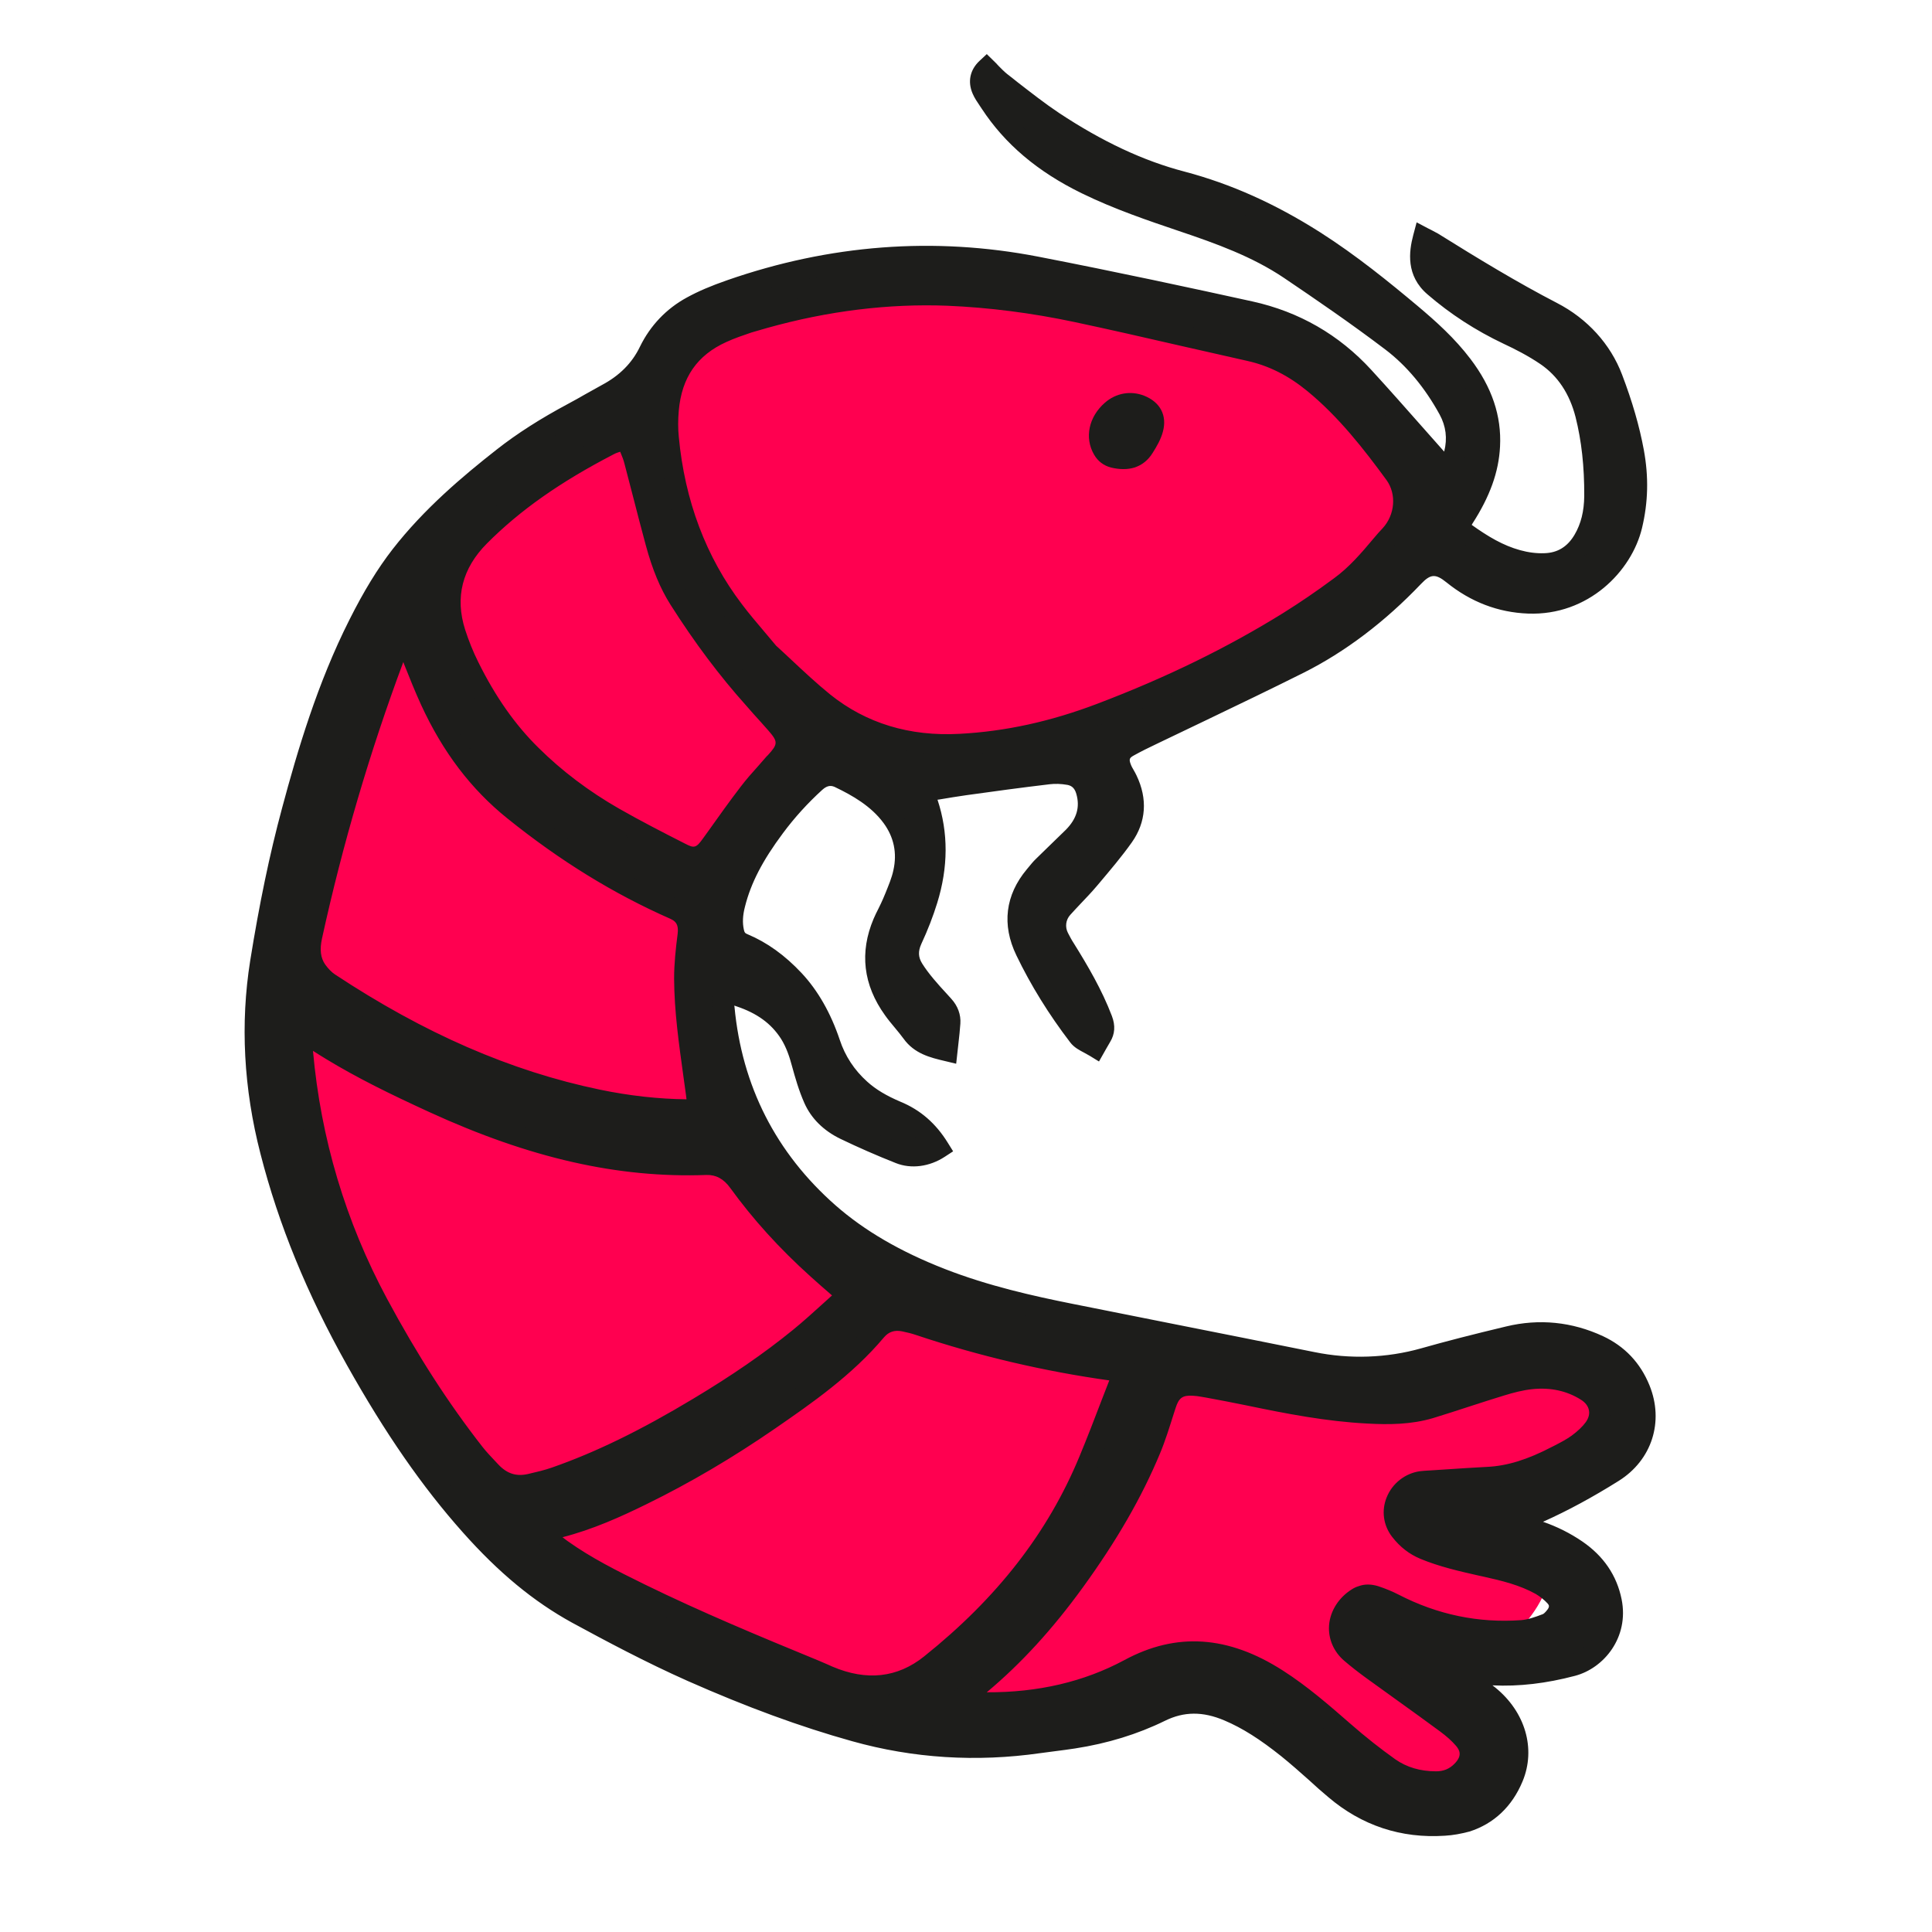
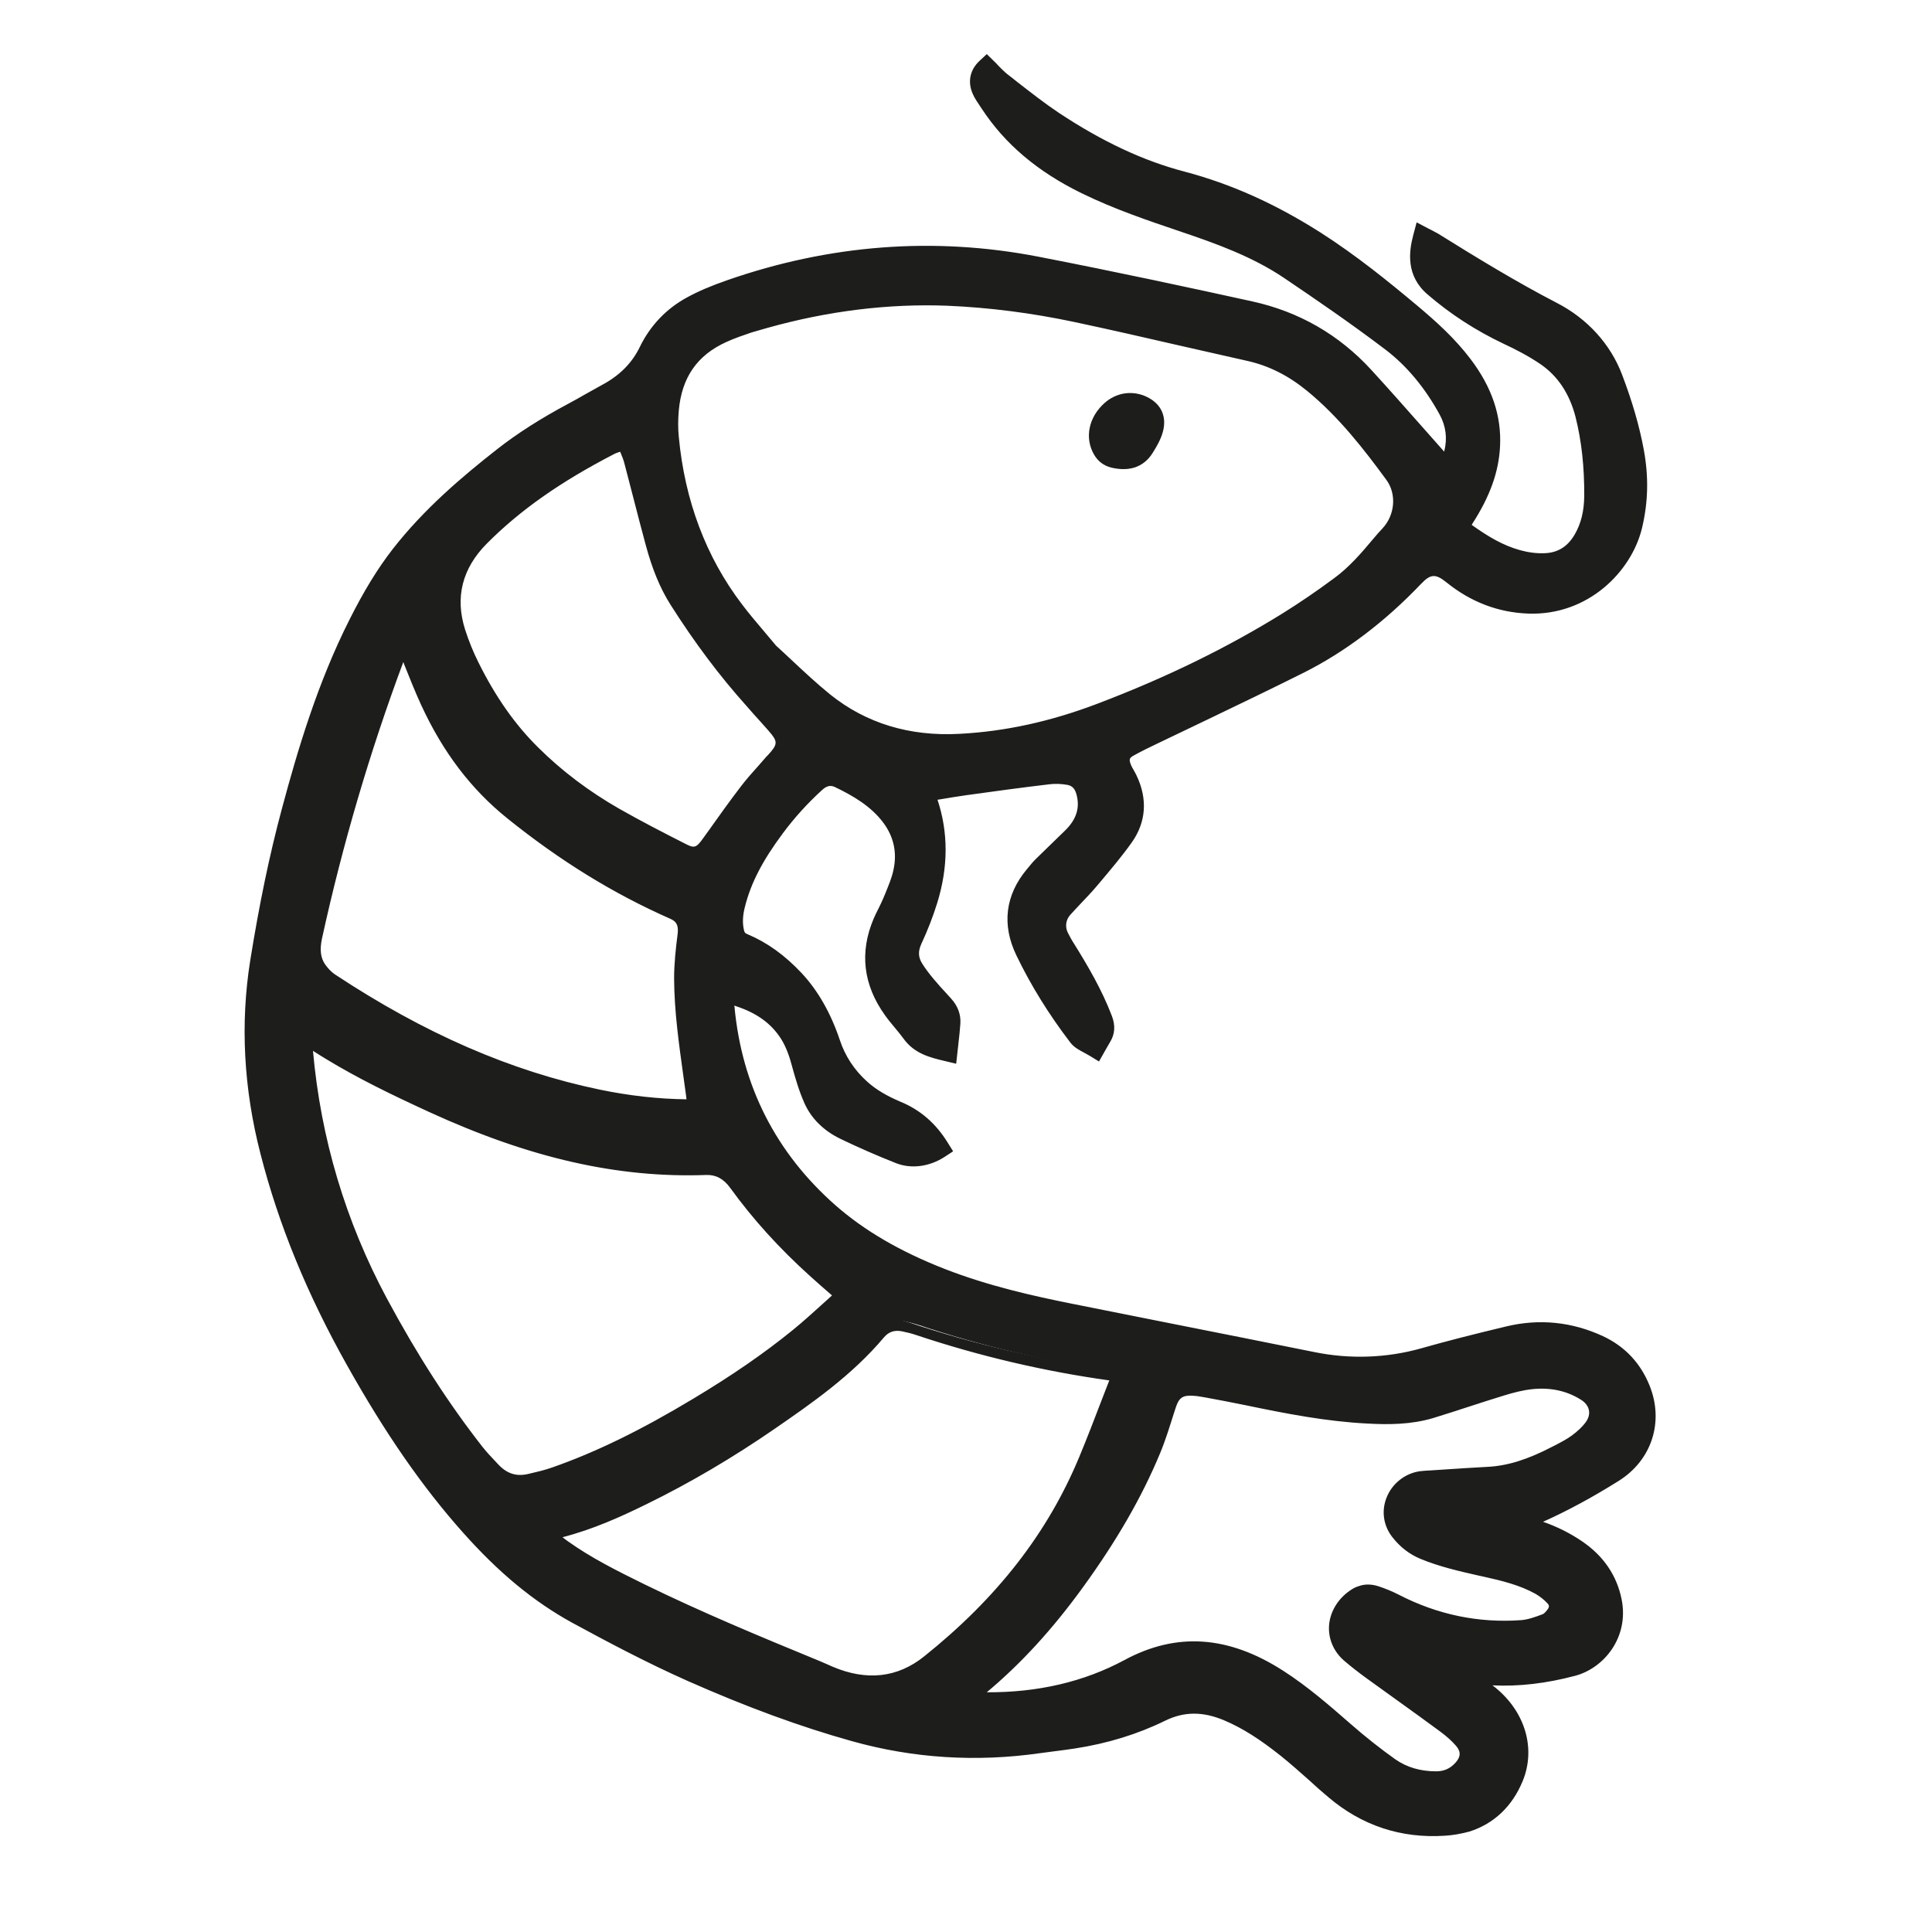
<svg xmlns="http://www.w3.org/2000/svg" xmlns:xlink="http://www.w3.org/1999/xlink" version="1.1" id="Capa_1" x="0px" y="0px" viewBox="0 0 1200 1200" style="enable-background:new 0 0 1200 1200;" xml:space="preserve">
  <style type="text/css">
	.st0{fill:#FF0050;}
	.st1{clip-path:url(#SVGID_00000135688129786859722100000013275108037817401509_);}
	.st2{clip-path:url(#SVGID_00000016076155709622023940000005177474530365254325_);}
	.st3{fill:#1D1D1B;}
</style>
  <g>
-     <path class="st0" d="M713.2,186.9c-56.3-12.1-113.6-24.2-171-19.4c-116.3,9.7-184.4,83-281.1,187.4   c-120.1,129.8-110.3,350.8-22.1,504s282.4,242.8,452.5,194.5c18.3-5.2,36.7-11.8,55.6-10.5c31,2.3,55.9,25.2,82,42.1   c26.1,16.9,63.1,27.5,86.4,6.9c-8.5-19.3-16.9-38.6-25.4-57.9c34.8,1.3,68.4-26.2,73.9-60.6c-23.9,2.3-48.6-10.7-60.3-31.7   c40.7-5.1,79.4-24.9,107.2-55c-35-44.5-101.7-41.6-158.1-37.7c-103.5,7.1-213.3,1.7-301.5-52.9s-144.8-171.7-101.4-266   c7.9-17.1,19.7-33.8,37.1-40.9c12.1-5,25.7-5.1,38.8-5.1C785.6,484.2,1055,260.1,713.2,186.9z" />
    <g>
      <g>
        <defs>
          <rect id="SVGID_1_" x="-75.2" y="-379.8" transform="matrix(0.746 -0.666 0.666 0.746 -292.598 637.508)" width="1529.5" height="2164.4" />
        </defs>
        <clipPath id="SVGID_00000096017969719344109650000001794155114469949825_">
          <use xlink:href="#SVGID_1_" style="overflow:visible;" />
        </clipPath>
        <g style="clip-path:url(#SVGID_00000096017969719344109650000001794155114469949825_);">
          <defs>
            <rect id="SVGID_00000127014582232436298500000012136402562307975579_" x="-75.2" y="-379.8" transform="matrix(0.746 -0.666 0.666 0.746 -292.598 637.508)" width="1529.5" height="2164.4" />
          </defs>
          <clipPath id="SVGID_00000097482793280761315210000011518024212622278815_">
            <use xlink:href="#SVGID_00000127014582232436298500000012136402562307975579_" style="overflow:visible;" />
          </clipPath>
          <g style="clip-path:url(#SVGID_00000097482793280761315210000011518024212622278815_);">
            <path class="st3" d="M583.6,712.4c-7.3,4.8-16.6,6.4-24.5,3.3c-11.4-4.5-22.8-9.5-33.8-14.8c-8.5-4.1-15.6-10.4-19.4-19.1       c-3.1-7.1-5.4-14.6-7.4-22.1c-1.8-6.6-3.9-12.9-7.6-18.7c-7.5-11.6-18.3-18.6-31.2-22.9c-8.3-2.8-10.4-1.5-9.6,7       c4.8,51.1,26.4,93.6,64.9,127.5c20.6,18.1,44.5,30.9,69.9,40.8c26,10.1,53,16.5,80.2,21.9c50.1,10,100.3,19.8,150.3,29.9       c22.9,4.7,46.7,3.9,69.2-2.5c17.4-4.9,34.9-9.3,52.5-13.5c19.2-4.6,38-2.8,56,5.6c12.1,5.6,20.6,14.8,25.6,27.1       c8,19.8,1.4,40.3-16.6,51.6c-18.3,11.5-37.3,21.6-57.4,29.8c-1.5,0.6-2.9,1.3-4.5,2.1c0.7,0.5,0.9,0.9,1.2,1       c1.6,0.4,3.2,0.8,4.8,1.1c11.9,2.8,23,7.5,33.1,14.5c11.3,7.8,18.9,18.2,21.6,31.8c4,19.6-9.1,36.1-24.4,40.1       c-22.2,5.9-44.5,7.7-67.2,3.8c-1.7-0.3-3.3-0.4-5-0.6c0.6,1.4,1.4,2,2.2,2.6c6,4.2,12.4,8.2,18.1,12.8c16,13,22.3,33,15,50.8       c-7.5,18.3-22.2,28.6-41.8,29.8c-25.4,1.6-48.3-5.9-67.9-22.5c-9.9-8.4-19.2-17.4-29.3-25.4c-11.4-9.1-23.4-17.5-36.9-23.2       c-14.2-6-28-6.7-42.2,0.3c-17,8.4-35.2,13.7-54,16.6c-7.1,1.1-14.3,1.9-21.4,2.9c-38.6,5.5-76.8,3.3-114.3-7.2       c-34.7-9.7-68.3-22.5-101.2-37.1c-24.4-10.8-48.1-23.2-71.5-36.1c-25.6-14-46.9-33.1-66.1-54.7       c-27.9-31.3-50.6-66.2-71.1-102.7c-23-41-41.4-84-53.1-129.7c-10-38.7-12.6-77.7-6.3-117.4c5.1-31.7,11.3-63.1,19.7-94.1       c10.6-39.8,22.9-79,41.4-115.9c7.5-14.9,15.8-29.3,26-42.5c18.2-23.4,40.4-42.6,63.5-60.8c13.6-10.7,28.3-19.7,43.6-27.9       c7.1-3.8,14-7.9,21-11.6c11.6-6.2,20.5-14.6,26.4-26.6c5.8-11.8,14.8-21.4,26.4-27.7c7.7-4.2,16-7.5,24.3-10.4       c61.9-21.6,125.2-26.8,189.6-14.3c44.4,8.6,88.6,18.1,132.8,27.8c27.6,6.1,51.4,19.6,70.5,40.6c16,17.4,31.5,35.3,47.3,52.9       c1.4,1.6,2.9,3.2,4.6,5.2c1.1-1.6,1.8-2.4,2.1-3.3c4.8-11.7,4.9-23.4-1.2-34.5c-9-16.4-20.5-31.1-35.4-42.3       c-20.6-15.6-41.9-30.3-63.4-44.8c-20.4-13.8-43.5-22.1-66.7-29.9c-20.3-6.8-40.5-13.7-59.7-23.2       c-24.1-11.8-44.7-27.6-59.5-50.3c-1.8-2.7-3.8-5.4-5.1-8.4c-2.2-5.1-1.1-9.4,2.8-13c2.9,2.9,5.6,6,8.9,8.5       c10.7,8.3,21.3,16.9,32.5,24.3c24.8,16.4,51,29.7,80,37.4c29.4,7.7,56.7,20.6,82.4,36.9c21.2,13.5,40.7,29.2,59.9,45.3       c11.5,9.7,22.6,19.8,31.7,31.8c11.3,14.8,18.1,31.3,17.1,50.3c-0.8,16.5-7.3,31-16.2,44.7c-1.2,1.8-2.4,3.7-3.8,5.7       c11.7,8.8,23.3,16.5,37,20.4c5.4,1.5,11.3,2.3,17,2.2c10.6-0.3,18.7-5.5,24.1-14.7c4.9-8.4,6.8-17.7,6.8-27.2       c0.1-17.1-1.4-34.1-5.6-50.7c-3.8-15.1-11.6-27.8-24.5-36.6c-7.4-5.1-15.5-9.2-23.6-13.1c-16.6-7.9-31.9-17.8-45.8-29.8       c-9.6-8.3-9.9-18.5-6.8-30.3c2.2,1.2,4,2,5.7,3c24.4,15.2,48.8,30.2,74.4,43.4c17,8.8,30.5,23.2,37.4,41.1       c5.6,14.8,10.3,29.9,13.2,45.5c2.8,15.4,2.6,30.6-1,45.9c-6.2,26-31.9,49.5-64.3,48.3c-17.7-0.7-33.2-6.9-46.9-18       c-9.5-7.6-16.3-7-24.4,1.5c-20.8,21.7-44.5,40.5-71.3,54c-29.4,14.7-59.1,28.7-88.7,43c-5.7,2.8-11.5,5.5-17,8.6       c-5.6,3.2-6.9,7.6-4.5,13.6c1,2.5,2.5,4.7,3.6,7.1c5.8,12.1,5.4,24.1-2.4,35.1c-6.6,9.3-14.2,18.1-21.6,26.9       c-5.2,6.1-10.9,11.7-16.3,17.7c-4.5,5-5.4,12.3-2.4,18.3c1.2,2.4,2.5,4.7,3.9,6.9c8.8,14.1,17.2,28.5,23.2,44.1       c1.4,3.8,1.6,7.1-0.6,10.5c-1.2,1.9-2.2,3.8-3.8,6.5c-3.9-2.4-8.3-3.8-10.5-6.8c-12.6-16.5-23.7-34.1-32.7-52.8       c-8-16.5-6.4-32.3,5.6-46.6c1.7-2,3.4-4.2,5.3-6c6.1-6.1,12.5-11.9,18.5-18.1c7.9-8,11.3-17.5,8-28.7c-1.6-5.4-5.1-9.1-10.6-10       c-4.2-0.7-8.6-1-12.8-0.5c-17.3,2.1-34.7,4.4-52,6.9c-8.3,1.2-16.6,2.7-25.1,4c0.3,1.3,0.4,2.4,0.7,3.3       c8,21.2,7.8,42.7,1.2,64.1c-2.6,8.4-5.9,16.7-9.6,24.7c-3,6.5-2.6,12.4,1,18.1c2.3,3.6,4.9,7.1,7.7,10.4       c3.6,4.3,7.4,8.3,11.1,12.4c2.8,3,4.2,6.7,4,10.7c-0.3,5.7-1.2,11.3-1.9,17.4c-8.8-2.1-16.6-4.1-21.9-11.4       c-3.6-5-7.9-9.5-11.5-14.5c-11.9-16.7-14.5-34.6-6.4-53.6c1.9-4.3,4.3-8.4,6.1-12.8c2.5-6.1,5.2-12.1,6.6-18.5       c2.7-12.4,0.4-24.2-7.2-34.5c-8.3-11.3-19.9-18.2-32.2-24.1c-5.4-2.6-10.6-1.7-15.3,2.6c-9.3,8.5-17.7,17.8-25.2,27.8       c-10.9,14.6-20.1,30-24.7,47.9c-1.5,5.7-2,11.3-0.8,17.1c0.8,3.6,2.4,6,6.1,7.6c12,5.1,22.3,13,31.4,22.6       c10.4,11.1,17.5,24.7,22.3,39.1c3.7,11.1,10,20.7,18.8,28.6c6.7,6,14.3,10.2,22.6,13.6C568.5,694.2,577.1,701.8,583.6,712.4        M477.5,405.6c10.4,9.4,21.8,20.8,34.2,30.8c24.6,19.8,53.3,27.5,84.7,25.8c30.2-1.6,59.3-8.4,87.5-19.1       c40.6-15.4,79.7-34,116.6-57c11-6.8,21.6-14.2,32-21.9c9.8-7.2,17.8-16.4,25.6-25.7c1.7-2,3.5-4.1,5.3-6       c9.6-10.4,11.4-26.6,3-38.1c-14.9-20.4-30.6-40.3-50.3-56.5c-11.8-9.7-24.8-16.6-39.8-20c-35.9-8-71.7-16.5-107.6-24.2       c-26.4-5.6-53.1-9.1-80-10.2c-38.7-1.5-76.7,3.6-113.9,14.1c-8.9,2.5-17.8,5.2-26.2,9c-20.6,9.2-31.5,25.7-33.3,48       c-0.5,5.7-0.5,11.5,0,17.2c3.7,39.5,16.4,75.7,40.6,107.5C462.2,387.8,469.4,395.8,477.5,405.6 M526.5,804.6       c-6.5-5.7-12.6-10.9-18.5-16.2c-18.2-16.4-34.8-34.3-49.2-54.2c-5.1-7-11.6-11.1-20.3-10.7c-59.8,2.2-115.5-13.9-169.1-38.5       c-21.7-9.9-43.2-20.2-63.6-32.6c-5.9-3.6-11.6-7.5-18.5-11.9c0.2,3.7,0.2,6.3,0.4,8.9c4.5,56.7,20,110.1,47,160.3       c17.6,32.6,37.2,63.9,59.9,93.2c3.1,4,6.8,7.7,10.3,11.5c6.8,7.1,15,9.9,24.6,7.7c5.2-1.2,10.4-2.4,15.4-4.2       c31.4-10.9,60.6-26.3,89-43.3c21.7-13,42.7-27.1,62.3-43.1C506.5,823,516,813.9,526.5,804.6 M595.3,1056.5       c3.3,0.3,5.4,0.7,7.6,0.8c34.6,1.7,68-4.1,98.4-20.5c32.6-17.6,62.5-12.6,91.8,6.2c14.7,9.4,27.9,20.9,41.1,32.4       c9.1,7.9,18.6,15.6,28.4,22.5c8.5,6,18.5,8.7,29.1,8.7c6.3,0,11.6-2.2,16-6.7c6-6.2,6.7-13.3,1.1-19.8c-3.2-3.7-7-6.9-11-9.8       c-15.2-11.2-30.6-22.2-45.9-33.3c-4.5-3.3-8.9-6.7-13.1-10.3c-11.6-9.9-8.8-26.3,4.1-34.3c3.3-2,7.2-2.2,10.8-1       c4.1,1.3,8.1,3,11.9,4.9c24.9,12.8,51.3,18.5,79.3,16.5c5.2-0.4,10.4-2.2,15.3-4c2.3-0.9,4.4-3.1,5.9-5.1       c2.9-3.9,2.9-8.3-0.4-11.9c-2.6-2.8-5.7-5.3-9.1-7.2c-10.7-6-22.5-8.8-34.4-11.5c-12.8-2.9-25.7-5.6-37.9-10.7       c-6-2.5-10.8-6.4-14.9-11.6c-9.3-12.1-0.8-28.6,13.1-30.5c2-0.3,4.1-0.3,6.1-0.4c11.7-0.7,23.4-1.6,35.1-2.2       c15.6-0.7,29.6-6.2,43.2-13.3c4.4-2.3,8.8-4.5,12.8-7.4c3.7-2.8,7.4-6,10.1-9.8c6-8.3,3.8-17.9-5-23.4       c-10.3-6.4-21.8-8.6-33.7-7.5c-6.5,0.6-12.9,2.3-19.2,4.2c-14.7,4.5-29.3,9.6-44,14c-12.6,3.8-25.6,3.8-38.5,3.1       c-25.1-1.3-49.8-6.1-74.3-11.1c-9.3-1.9-18.6-3.6-27.9-5.4c-2.2-0.4-4.5-0.7-6.7-0.8c-9.3-0.4-14,3.2-16.8,12.1       c-3,9.4-5.8,18.9-9.6,28c-12.1,29.2-28.4,56-46.9,81.5c-17.6,24.2-37.3,46.5-60.4,65.5C603.5,1050.4,599.9,1053,595.3,1056.5        M336.4,952c4.5,3.8,8.4,7.4,12.6,10.5c15.3,10.8,32,19.2,48.8,27.4c35.5,17.3,71.9,32.5,108.4,47.4c2.8,1.2,5.6,2.5,8.5,3.7       c22.5,9.5,44.1,8.1,63.3-7.2c42.9-34.3,77.2-75.4,98.4-126.6c7-16.9,13.4-34,20-51.1c0.4-1.1,0.7-2.3,1.1-3.9       c-2-0.4-3.7-0.8-5.4-1c-41.3-5.5-81.6-14.9-121.1-28.1c-3.1-1-6.3-1.8-9.5-2.5c-6.8-1.4-12.9,0.6-17.3,5.8       c-18.9,22.5-42.6,39.1-66.5,55.6c-25.2,17.4-51.5,33-79,46.5c-19.2,9.4-38.8,17.9-59.9,22.1C338.4,950.7,338.1,951,336.4,952        M433.6,689.1c-0.4-3.6-0.8-6.6-1.2-9.6c-3.2-23.8-7.2-47.6-7.3-71.7c0-9,1-18,2.2-27c1-7.5-1.4-13-8.3-16       c-36.1-15.9-69.2-36.8-99.9-61.5c-22.9-18.5-39.5-41.6-51.7-68.1c-5.4-11.7-9.9-23.9-14.8-35.9c-0.6-1.4-1.1-2.9-2-5.3       c-1.1,2.3-1.8,3.6-2.4,5.1c-22.7,59.4-40.8,120.2-54.4,182.3c-1.7,7.6-1.5,14.8,3,21.2c2.1,3,4.7,5.8,7.7,7.8       c51.3,33.9,106.2,59.9,166.8,72.5c19.2,4,38.5,6.2,58.1,6.2C430.4,689.2,431.4,689.2,433.6,689.1 M468.4,434.1       c-17.3-19.3-32.6-40.2-46.5-62c-6.9-10.8-11.2-22.9-14.6-35.2c-4.5-16.6-8.7-33.4-13-50.1c-0.7-2.8-1.7-5.5-2.8-8.1       c-2.1-4.8-4.3-5.6-9.3-3.9c-1.4,0.5-2.7,1-4,1.6c-29.3,15.2-56.9,33-80.3,56.5c-16.7,16.8-22.4,37-15.1,60       c2.3,7.2,5.2,14.3,8.6,21.1c10,20.1,22.3,38.8,38.4,54.7c15.4,15.3,32.6,28.2,51.5,38.9c13.6,7.7,27.5,14.8,41.3,21.9       c8.9,4.6,13.4,3,19.3-5.3c7.6-10.7,15.2-21.5,23.1-31.9c4.8-6.4,10.4-12.2,15.6-18.2c0.3-0.3,0.6-0.6,0.9-0.9       c8.6-9.4,8.7-14.5,0.4-23.9C477.4,444.2,472.9,439.2,468.4,434.1" />
          </g>
          <g style="clip-path:url(#SVGID_00000097482793280761315210000011518024212622278815_);">
-             <path class="st3" d="M897.5,1140.2c-27.3,1.8-51.7-6.3-72.5-24c-4.1-3.4-8.1-7-11.9-10.5c-5.6-5-11.4-10.1-17.2-14.8       c-13.4-10.7-24.3-17.6-35.4-22.3c-13.4-5.7-25.1-5.6-36.9,0.2c-16.9,8.3-35.7,14.1-55.9,17.2c-4.1,0.6-8.2,1.2-12.4,1.7       c-3,0.4-6.1,0.8-9.1,1.2c-39.8,5.7-79.1,3.2-116.9-7.4c-32.3-9-65.7-21.3-102.1-37.4c-26.1-11.6-51-24.9-72-36.3       c-23.8-13.1-45.4-30.9-67.8-56.1c-25.1-28.2-48-61.2-71.9-103.8c-24.8-44.2-42.4-87.1-53.7-131.2c-10.5-40.6-12.6-81-6.4-120       c5.6-34.9,12-65.9,19.8-94.8c9.6-35.8,22-77.7,41.9-117.1c8.9-17.7,17.4-31.6,26.7-43.6c19.6-25.2,43.7-45.5,64.6-61.9       c12.7-10,27.3-19.3,44.5-28.5c3.6-1.9,7.1-3.9,10.6-5.9c3.5-1.9,6.9-3.9,10.4-5.8c10.9-5.8,18.7-13.6,23.6-23.8       c6.4-13.1,16.4-23.6,29.1-30.5c7.1-3.9,15.1-7.3,25.2-10.8c63.5-22.1,128.4-27.1,193-14.6c48.5,9.4,96.6,19.8,133,27.8       c29.1,6.4,53.9,20.7,73.9,42.5c11.1,12.1,22.2,24.7,32.9,36.8c4.1,4.7,8.2,9.3,12.4,14c2.1-8.2,1.1-15.8-2.8-23       c-9.2-16.8-20.5-30.3-33.6-40.3c-21.6-16.4-44-31.7-63.1-44.6c-19.6-13.2-42-21.3-65.2-29.1c-18.9-6.4-40.3-13.6-60.5-23.5       c-27.4-13.4-47.7-30.6-62.1-52.6c-0.4-0.6-0.8-1.2-1.2-1.8c-1.5-2.2-3.2-4.7-4.4-7.5c-3.2-7.4-1.6-14.8,4.3-20.3l4.5-4.2       l4.4,4.3c1,0.9,1.9,1.9,2.8,2.9c1.9,1.9,3.6,3.7,5.5,5.2c2.2,1.7,4.4,3.4,6.6,5.2c8.3,6.4,16.8,13.1,25.5,18.9       c26.9,17.8,52.4,29.8,78.1,36.5c28.7,7.6,56.2,19.9,84.2,37.7c22.6,14.4,43.3,31.3,60.6,45.8c11.3,9.5,23,20,32.7,32.8       c13.4,17.6,19.4,35.5,18.4,54.5c-0.8,15.8-6.3,31-17.2,47.9c-0.1,0.2-0.3,0.5-0.4,0.7c10.2,7.3,19.5,12.8,30,15.7       c5,1.4,10.2,2.1,15.1,1.9c8.2-0.2,14.4-4,18.8-11.5c4-6.8,5.9-14.6,6-24c0.1-18.4-1.7-34.4-5.4-49.1       c-3.7-14.4-11-25.5-21.9-32.9c-7.5-5.1-15.7-9.3-22.8-12.6c-17.3-8.2-33.2-18.5-47.3-30.7c-13.5-11.6-11.5-26.6-8.8-36.8       l2.1-7.9l7.2,3.8c0.7,0.4,1.3,0.7,2,1c1.4,0.7,2.7,1.4,4.1,2.2c24.7,15.4,49,30.2,73.9,43.1c18.8,9.7,33.2,25.5,40.4,44.5       c6.4,16.8,10.8,32.1,13.5,46.7c3.1,16.8,2.7,32.6-1.1,48.5c-6.4,26.9-33.4,54.6-70.8,53.2c-18.6-0.7-35.6-7.2-50.7-19.4       c-6.7-5.4-9.8-5.3-15.7,0.9c-22.6,23.7-47.2,42.3-73.1,55.3c-20,10-40.4,19.8-60.2,29.3c-9.5,4.6-19.1,9.1-28.6,13.7l-2.7,1.3       c-4.9,2.3-9.5,4.6-14,7.1c-2.4,1.4-3.1,2.1-1.7,5.6c0.4,1.1,1.1,2.3,1.8,3.5c0.6,1.1,1.2,2.1,1.7,3.2c7,14.6,6,29-2.9,41.6       c-6.3,8.9-13.4,17.2-20.2,25.3l-1.7,2c-3.2,3.8-6.7,7.4-10,10.9c-2.2,2.3-4.3,4.6-6.4,6.9c-2.7,3-3.3,7.4-1.4,11.1       c1.3,2.5,2.4,4.6,3.6,6.4c8.6,13.8,17.5,28.9,23.7,45.2c2.3,6,1.9,11.3-1.1,16.2c-0.7,1.2-1.4,2.4-2.2,3.8l-4.7,8.3l-5.7-3.5       c-1-0.6-2.2-1.2-3.4-1.9c-3-1.6-6.4-3.3-8.8-6.5c-13.3-17.4-24.5-35.5-33.4-54c-9.2-19-6.9-37.5,6.5-53.5l1-1.2       c1.4-1.7,2.9-3.6,4.7-5.3c2.6-2.6,5.3-5.1,7.9-7.7c3.5-3.4,7.1-6.9,10.6-10.3c6.8-6.9,8.9-14.1,6.5-22.4       c-1.2-4.2-3.6-5.1-5.5-5.5c-4-0.7-7.7-0.8-11-0.4c-17.8,2.1-35.3,4.5-51.8,6.8c-5.6,0.8-11.1,1.7-17,2.7       c-0.3,0-0.6,0.1-0.9,0.1c6.8,20.4,6.7,42-0.2,64.2c-2.5,8.1-5.8,16.7-9.9,25.5c-2,4.5-1.9,8.1,0.6,12.1c1.9,3,4.1,6,7.2,9.7       c2.6,3.1,5.4,6.2,8.1,9.1l2.8,3.1c4,4.4,6,9.8,5.6,15.4c-0.3,4.1-0.7,8.1-1.2,12.3c-0.2,1.8-0.4,3.6-0.6,5.4l-0.8,7.2l-7.1-1.7       c-8.9-2.1-18.9-4.5-25.6-13.9c-1.7-2.3-3.5-4.5-5.5-6.9c-2-2.4-4.1-4.9-6-7.6c-13.6-18.9-15.9-39.1-7.1-59.9       c0.9-2.2,2-4.3,3-6.3c1.1-2.2,2.1-4.3,3-6.4l1.3-3.1c2-5,4-9.6,5-14.4c2.4-10.7,0.3-20.6-6.1-29.3       c-7.8-10.6-19.5-17.2-29.9-22.2c-2.2-1.1-4.7-1.6-8.2,1.6c-9,8.2-17.2,17.2-24.4,26.9c-12.6,16.9-19.9,30.9-23.6,45.7       c-1.4,5.4-1.6,9.9-0.7,14.1c0.4,2,0.9,2.4,2.4,3c12.1,5.1,23.1,13,33.5,24.1c10.1,10.8,18.1,24.8,23.7,41.5       c3.3,10,9,18.7,17,25.9c5.4,4.9,12,8.8,20.7,12.5c12.4,5.1,22,13.5,29.4,25.5l3.3,5.3l-5.2,3.4c-9.5,6.2-20.9,7.7-30.4,3.9       c-11.9-4.7-23.5-9.8-34.3-15c-10.6-5.1-18.3-12.8-22.5-22.3c-3.5-7.9-5.8-16.1-7.7-23c-1.4-5.3-3.4-11.5-6.8-16.9       c-6.1-9.5-14.9-15.9-27.8-20.2c-0.4-0.1-0.8-0.3-1.2-0.4c0,0.2,0,0.5,0.1,0.7c4.6,49.2,25.7,90.7,62.7,123.3       c18,15.8,40.3,28.8,68,39.6c26.9,10.5,55.1,16.8,79.1,21.6c20.1,4,40.1,8,60.2,12c29.6,5.9,60.1,11.9,90.2,18       c22,4.5,44.9,3.7,66.2-2.3c15.5-4.4,32.3-8.7,52.8-13.6c20.7-5,41-2.9,60.2,6c13.5,6.3,23.2,16.5,28.9,30.5       c9.2,22.6,1.5,46.5-19.1,59.4c-16.1,10.1-31.6,18.5-47,25.4c8.7,3,16.9,7.1,24.5,12.3c13.1,9,21.3,21,24.3,35.8       c4.8,23.7-11,42.9-29,47.6c-17.8,4.7-34.7,6.7-51.2,5.9c0.6,0.5,1.2,0.9,1.8,1.4c18.6,15.1,25.3,38,16.9,58.2       c-6.5,15.7-17.9,26.4-33,31.2C907.4,1139,902.6,1139.9,897.5,1140.2z M905.9,1031.6c1.3,0.1,2.6,0.3,3.8,0.5       c20.6,3.6,41.7,2.4,64.4-3.7c12-3.2,23-16.5,19.7-32.6c-2.3-11.5-8.5-20.6-19-27.7c-9.3-6.4-19.7-10.9-30.9-13.5l-1.2-0.3       c-1.3-0.3-2.5-0.6-3.8-0.9c-1.8-0.5-2.8-1.5-3.4-2l-8.2-6.7l10.8-5c1.1-0.5,2.2-1.1,3.3-1.5c18.5-7.5,36.9-17.1,56.4-29.3       c15.4-9.6,20.9-26.8,14-43.7c-4.4-10.9-12-18.8-22.4-23.7c-16.5-7.7-34-9.4-51.8-5.1c-20.3,4.9-36.9,9.1-52.3,13.5       c-23.2,6.6-48.2,7.4-72.2,2.6c-30-6.1-60.6-12.1-90.1-18c-20.1-4-40.1-7.9-60.2-12c-24.6-4.9-53.5-11.4-81.3-22.2       c-29.2-11.4-52.7-25.1-71.8-41.9c-39.5-34.8-62.1-79.1-67-131.7c-0.3-3.1-0.9-9.7,3.7-13.3c4.6-3.7,10.9-1.5,14.3-0.4       c15.6,5.2,26.9,13.6,34.5,25.5c4.4,6.9,6.7,14.2,8.4,20.5c1.7,6.5,4,14.1,7.1,21.2c3,6.7,8.5,12.1,16.3,15.9       c10.5,5.1,21.8,10,33.4,14.6c3.8,1.5,8.3,1.5,12.6,0.2c-5.2-6.5-11.6-11.3-19.2-14.5c-10.1-4.2-17.9-8.9-24.4-14.8       c-9.6-8.7-16.5-19.2-20.5-31.3c-5-14.9-12-27.3-20.9-36.8c-9.2-9.8-18.7-16.7-29.2-21.1c-5.5-2.3-8.6-6.2-9.9-12.2       c-1.3-6.2-1.1-12.7,0.8-20c4.2-16.4,12.2-31.9,25.8-50.1c7.7-10.3,16.5-20,26-28.7c6.7-6.1,14.7-7.4,22.4-3.7       c11.8,5.7,25.1,13.2,34.6,26.1c8.6,11.7,11.5,25.4,8.3,39.7c-1.3,5.8-3.5,11.3-5.7,16.5l-1.2,3c-1,2.6-2.3,5-3.4,7.3       c-1,1.9-1.9,3.8-2.7,5.6c-7.1,16.6-5.2,32.1,5.7,47.4c1.7,2.3,3.5,4.5,5.5,6.9c2,2.4,4.1,4.9,6,7.6c2.6,3.7,6.2,5.5,11.2,7.1       c0.4-3.3,0.8-6.5,1-9.7c0.1-2.2-0.6-4.2-2.3-6l-2.7-3c-2.8-3.1-5.8-6.3-8.5-9.6c-3.4-4.1-6-7.6-8.2-11.1       c-4.8-7.7-5.3-15.8-1.4-24.2c3.8-8.3,6.9-16.3,9.3-23.9c6.6-21.2,6.2-40.8-1-59.9c-0.4-1.2-0.6-2.2-0.8-3.2       c-0.1-0.3-0.1-0.7-0.2-1l-1.4-6.6l6.7-1.1c2.7-0.4,5.3-0.9,8-1.3c5.7-1,11.5-1.9,17.3-2.7c16.5-2.3,34.2-4.7,52.1-6.9       c4.5-0.5,9.5-0.4,14.7,0.5c7.8,1.3,13.4,6.5,15.7,14.5c3.7,12.8,0.4,24.9-9.6,35c-3.6,3.6-7.2,7.2-10.8,10.6       c-2.6,2.5-5.2,5-7.8,7.6c-1.3,1.3-2.5,2.8-3.8,4.3l-1,1.2c-10.2,12.2-11.8,25.1-4.8,39.7c8.5,17.7,19.3,35.1,32,51.7       c0.5,0.6,1.6,1.3,3,2c0.3-0.4,0.5-0.9,0.8-1.3c0.7-1.1,1.1-2,0-4.8c-5.8-15.4-14.3-29.7-22.6-43c-1.4-2.2-2.7-4.6-4.1-7.4       c-4.2-8.4-2.9-18.6,3.3-25.5c2.2-2.4,4.4-4.8,6.7-7.1c3.3-3.5,6.5-6.9,9.5-10.4l1.7-2c6.7-7.9,13.6-16,19.6-24.4       c6.2-8.8,6.8-18.1,1.8-28.6c-0.4-0.9-0.9-1.7-1.4-2.6c-0.8-1.5-1.7-3.1-2.5-4.9c-3.7-9.1-1-16.9,7.3-21.6       c4.8-2.7,9.9-5.2,14.7-7.5l2.7-1.3c9.5-4.6,19.1-9.2,28.6-13.8c19.7-9.5,40.1-19.2,60-29.2c24.6-12.3,48-30,69.6-52.6       c10.6-11.1,21.1-11.7,33.1-2.1c13,10.5,27.2,15.9,43.1,16.5c30.6,1.2,52.6-21.5,57.8-43.3c3.4-14.1,3.7-28.3,0.9-43.2       c-2.5-13.8-6.7-28.3-12.9-44.4c-6.1-16-18.3-29.4-34.3-37.7c-24.5-12.7-48.3-27.1-72.4-42.1c-0.4,6.7,1.6,11.3,6.3,15.4       c13.2,11.4,28.2,21.2,44.4,28.9c7.5,3.6,16.2,8,24.5,13.6c13.5,9.2,22.6,22.8,27.1,40.3c4,15.8,5.9,32.9,5.8,52.4       c-0.1,11.7-2.6,21.6-7.7,30.4c-6.6,11.3-16.8,17.5-29.5,17.9c-6.1,0.2-12.6-0.7-18.9-2.4c-14.1-4-25.8-11.4-39.1-21.4l-4.8-3.6       l4.7-7c0.8-1.3,1.6-2.5,2.4-3.7c9.7-14.9,14.5-28.1,15.1-41.5c0.8-15.9-4.4-30.9-15.8-46.1c-8.9-11.8-20.1-21.8-30.7-30.8       c-16.9-14.3-37.2-30.8-59.2-44.8c-26.8-17.1-53.2-28.9-80.6-36.1c-27.1-7.1-53.9-19.6-81.9-38.3c-9.2-6.1-17.9-12.9-26.3-19.5       c-2.2-1.7-4.4-3.4-6.6-5.1c-0.1-0.1-0.1-0.1-0.2-0.2c0.5,0.8,1.1,1.6,1.6,2.5c0.5,0.7,0.9,1.3,1.3,2c13.1,20,31.7,35.7,57,48.1       c19.5,9.5,40.5,16.6,59,22.8c24.1,8.1,47.4,16.5,68.3,30.7c19.2,13,41.8,28.5,63.7,45c14.6,11,27.1,26,37.1,44.4       c6.8,12.4,7.3,25.9,1.5,40c-0.5,1.2-1.2,2.2-1.8,3.1c-0.3,0.4-0.5,0.8-0.9,1.3l-4.6,7l-10.2-11.5c-4.8-5.4-9.6-10.8-14.4-16.2       c-10.7-12.1-21.7-24.5-32.8-36.6c-18.1-19.8-40.7-32.8-67.2-38.6c-36.3-8-84.2-18.4-132.6-27.8c-62.3-12-125-7.3-186.3,14.1       c-9.5,3.3-16.9,6.5-23.3,10c-10.3,5.6-18.5,14.3-23.7,24.9c-6.2,12.7-15.7,22.3-29.1,29.5c-3.4,1.8-6.8,3.7-10.2,5.6       c-3.6,2-7.2,4.1-10.9,6c-16.5,8.8-30.5,17.7-42.6,27.2c-20.4,16-43.7,35.6-62.4,59.7c-8.8,11.3-16.8,24.5-25.4,41.4       c-19.3,38.5-31.5,79.6-40.9,114.7c-7.6,28.5-14,59.1-19.5,93.5c-6,37.8-4,75.3,6.2,114.8c11.1,43,28.3,84.9,52.5,128.1       c23.4,41.8,45.8,74.1,70.3,101.6c21.4,24.1,41.9,41.1,64.4,53.4c20.7,11.3,45.3,24.5,71,35.8c35.9,15.9,68.7,27.9,100.4,36.8       c36.1,10.1,73.6,12.5,111.7,7.1c3.1-0.4,6.2-0.8,9.2-1.2c4-0.5,8.1-1.1,12.1-1.7c18.9-2.9,36.4-8.2,52.1-16       c15.2-7.5,30.7-7.7,47.6-0.5c12.2,5.2,24.1,12.6,38.4,24.1c6.1,4.9,12,10.2,17.8,15.3c3.8,3.4,7.8,6.9,11.7,10.3       c18.2,15.5,39.5,22.5,63.4,21c17.3-1.1,29.8-10.1,36.3-25.9c6.1-14.9,1-31.9-13.2-43.4c-3.7-3-7.7-5.7-11.9-8.6       c-1.9-1.3-3.9-2.6-5.9-4c-1.1-0.8-3.1-2.2-4.4-5.4l-4.1-10.1L905.9,1031.6z M891.8,1113c-12.5,0-23.5-3.3-32.8-9.9       c-9.4-6.7-18.9-14.2-29-22.9c-12-10.5-25.7-22.4-40.3-31.8c-30.1-19.3-57.2-21.2-85.3-6c-29.7,16-63.9,23.2-101.8,21.3       c-1.6-0.1-3.2-0.3-5-0.5c-0.9-0.1-1.9-0.2-2.9-0.3l-16-1.7l12.8-9.8c1.6-1.2,3-2.3,4.4-3.3c2.6-2,4.9-3.7,7.1-5.5       c21.1-17.4,40.5-38.4,59.3-64.4c20.3-28,35.4-54.3,46.2-80.2c3.2-7.6,5.7-15.8,8.2-23.8l1.2-3.7c3.7-11.8,11.1-17,23.2-16.6       c2.5,0.1,5.1,0.4,7.6,0.9l2.9,0.5c8.2,1.5,16.7,3.1,25.1,4.8c24.5,5.1,48.6,9.7,73.4,11c11.8,0.6,24.4,0.7,36.4-2.9       c7.7-2.3,15.4-4.8,22.9-7.3c6.9-2.2,14-4.6,21.1-6.7c6.4-1.9,13.3-3.8,20.4-4.5c14-1.3,26.6,1.5,37.7,8.4c5.9,3.6,9.8,9,11,15       c1.2,5.9-0.3,12.2-4.2,17.6c-2.7,3.8-6.5,7.5-11.5,11.2c-4,3-8.4,5.3-12.6,7.4l-1,0.5c-11.7,6.1-27.5,13.1-45.9,14       c-8.1,0.4-16.3,0.9-24.2,1.5c-3.6,0.2-7.1,0.5-10.7,0.7c-0.7,0-1.4,0.1-2.1,0.1c-1.3,0.1-2.5,0.1-3.6,0.3       c-4.6,0.7-8.7,3.8-10.5,8.3c-1,2.4-2.1,7.1,1.6,11.9c3.5,4.5,7.4,7.5,12.2,9.6c10.8,4.5,22.1,7,34,9.7l2.9,0.6       c13.1,3,24.9,5.9,36.1,12.1c4,2.2,7.7,5.2,10.7,8.5c5.3,5.8,5.6,13.5,0.8,20c-2.7,3.7-5.7,6.2-8.8,7.4       c-5.6,2.1-11.2,4-17.1,4.4c-28.7,2.1-56.5-3.7-82.7-17.2c-3.3-1.7-7-3.2-11-4.5c-1.4-0.5-3.5-0.8-5.4,0.3       c-4.9,3-8,7.7-8.4,12.6c-0.3,4.3,1.5,8.3,5,11.4c3.9,3.3,8.2,6.7,12.7,10c6.4,4.7,12.8,9.3,19.2,13.9       c8.9,6.4,17.8,12.9,26.7,19.4c5,3.7,8.9,7.2,12,10.8c7.7,8.9,7.2,19.8-1.4,28.5c-3.4,3.5-7.3,5.9-11.7,7.3       C898,1112.5,895,1113,891.8,1113z M856,985.2c4.6,1.5,8.9,3.3,12.8,5.3c24,12.4,49.6,17.7,75.9,15.8c4.2-0.3,8.8-1.9,13.5-3.7       c0.4-0.1,1.5-0.9,3-2.9c1.4-1.9,0.9-2.8,0-3.8c-2-2.2-4.7-4.3-7.4-5.9c-9.7-5.4-20.5-8.1-32.7-10.8l-2.8-0.6       c-11.9-2.7-24.3-5.5-36.1-10.4c-6.9-2.9-12.6-7.3-17.5-13.6c-5.5-7.1-6.8-16.3-3.4-24.6c3.5-8.7,11.5-14.9,20.6-16.2       c1.7-0.2,3.3-0.3,4.8-0.4c0.6,0,1.2-0.1,1.8-0.1c3.6-0.2,7.1-0.5,10.7-0.7c8-0.5,16.3-1.1,24.5-1.5       c12.4-0.6,24.9-4.4,40.6-12.6l1-0.5c3.9-2,7.7-4,10.9-6.3c3.9-2.9,6.7-5.6,8.7-8.3c1.8-2.5,2.5-5.1,2-7.5       c-0.5-2.6-2.3-4.9-5.1-6.6c-8.6-5.4-18.6-7.6-29.8-6.5c-6,0.6-12.1,2.2-17.9,4c-6.9,2.1-14,4.4-20.8,6.6       c-7.6,2.5-15.4,5-23.2,7.4c-13.8,4.1-27.8,4.1-40.7,3.4c-25.7-1.3-50.3-6.1-75.3-11.3c-8.2-1.7-16.7-3.3-24.8-4.8l-2.9-0.5       c-2-0.4-3.9-0.6-5.8-0.7c-6.2-0.3-8.4,1.4-10.4,7.6l-1.2,3.7c-2.6,8.2-5.2,16.7-8.6,24.8c-11.2,26.9-26.8,54-47.7,82.8       c-18.9,26.1-38.5,47.5-59.8,65.3c31.7,0.2,60.4-6.5,85.5-20c32.2-17.4,64.4-15.3,98.4,6.5c15.5,9.9,29.5,22.2,41.9,33       c9.7,8.5,18.9,15.7,27.9,22.1c7.1,5,15.6,7.5,25.4,7.5c4.6,0,8.3-1.5,11.5-4.8c4.9-5,3.1-8.4,0.8-11.1       c-2.5-2.9-5.7-5.8-9.9-8.9c-8.8-6.5-17.7-12.9-26.6-19.3c-6.4-4.6-12.9-9.3-19.3-13.9c-4.8-3.5-9.3-7-13.5-10.6       c-6.7-5.7-10.1-13.8-9.5-22.1c0.7-9,6.1-17.4,14.4-22.5c1.3-0.8,2.6-1.4,4-1.8C847.6,983.8,851.8,983.9,856,985.2z M512.2,1047       c-1.3-0.5-2.6-1.1-3.8-1.7c-1.5-0.7-3-1.4-4.6-2c-36.9-15.1-73-30.2-108.7-47.6c-18.1-8.8-34.3-17-49.7-27.9       c-3.2-2.2-6-4.7-9-7.3c-1.3-1.1-2.7-2.3-4.1-3.5l-6.8-5.7l7.5-4.7c0.6-0.4,1-0.6,1.3-0.8c0.7-0.5,1.7-1.2,3.2-1.5       c21.2-4.2,40.6-12.9,58.4-21.6c26.4-12.9,52.7-28.4,78.2-46c21.7-15,46.3-31.9,65.2-54.4c5.9-7,14.2-9.9,23.5-8       c3.9,0.8,7.2,1.7,10.3,2.7c39.4,13.2,79.8,22.6,119.9,27.9c1.3,0.2,2.6,0.4,4,0.7c0.6,0.1,1.2,0.2,1.8,0.4l6.8,1.3l-1.8,6.7       c-0.1,0.5-0.2,0.9-0.4,1.4c-0.3,1-0.5,2.1-1,3.2c-2,5-3.9,10-5.8,15c-4.6,11.9-9.3,24.2-14.3,36.1       c-20.4,49.3-53.2,91.5-100.3,129.2c-6.8,5.4-14.1,9.4-21.7,11.8C545.5,1055.3,529.1,1054.2,512.2,1047z M569,829.2       c-2.6-0.9-5.4-1.6-8.8-2.3c-4.6-0.9-8.2,0.3-11.1,3.7c-20,23.8-45.4,41.3-67.7,56.7c-26.1,18-52.9,33.8-79.9,47       c-15.9,7.8-33.1,15.6-52.1,20.5c1.1,0.9,2.2,1.7,3.3,2.5c14.6,10.4,30.4,18.3,47.9,26.9c35.4,17.3,71.3,32.2,108,47.3       c1.7,0.7,3.3,1.4,4.9,2.1c1.2,0.5,2.4,1.1,3.6,1.6c21.2,9,40.3,6.9,56.8-6.3c45.4-36.3,76.9-76.8,96.5-124.1       c4.9-11.8,9.6-24,14.1-35.8c1.5-3.9,3-7.8,4.5-11.6C648.9,851.8,608.5,842.4,569,829.2z M331,928.1       c-11.7,2.7-22.3-0.6-30.7-9.5l-1.5-1.6c-3.1-3.3-6.3-6.6-9.2-10.4C268,879,248.2,848.2,229,812.6       c-27.1-50.5-43.2-105.3-47.8-162.8c-0.1-1.8-0.2-3.5-0.3-5.7l-0.8-15.9l10.5,6.7c2.3,1.4,4.4,2.8,6.4,4.2       c4.1,2.7,8,5.2,11.9,7.6c19,11.6,38.9,21.3,62.9,32.3c60.7,27.8,113.5,39.9,166.2,37.9c10.4-0.4,19.1,4.1,25.8,13.4       c13.4,18.6,29.3,36,48.3,53.2c4,3.6,8.1,7.2,12.3,10.9c2,1.7,4,3.5,6.1,5.3l5.5,4.8l-5.4,4.8c-3.3,2.9-6.4,5.8-9.6,8.7       c-7,6.4-13.6,12.5-20.7,18.2c-18.2,14.8-38.8,29-63.1,43.6c-33.8,20.3-62.4,34.2-90.2,43.9c-0.9,0.3-1.8,0.6-2.7,0.9       C340,926,335.6,927.1,331,928.1z M516.2,804.1c-4.3-3.7-8.4-7.3-12.5-11c-19.8-17.8-36.1-35.9-50.1-55.2       c-4.1-5.7-8.9-8.3-14.9-8.1c-54.8,2-109.5-10.4-172.1-39.1c-24.4-11.2-44.6-21.1-64.2-33c-2.7-1.6-5.3-3.3-8-5       c4.8,54.3,20.3,106.1,45.9,153.8c18.8,35,38.2,65.1,59.4,92.2c2.5,3.2,5.4,6.2,8.4,9.4l1.5,1.6c5.4,5.7,11.2,7.5,18.5,5.8       c5.1-1.2,10-2.3,14.8-4c26.9-9.4,54.9-23,87.8-42.8c23.7-14.2,43.9-28.1,61.6-42.5c6.8-5.5,13.3-11.5,20.2-17.7       c1.4-1.3,2.8-2.6,4.3-3.9C516.6,804.5,516.4,804.3,516.2,804.1z M432,695.6c-1.1,0.1-1.8,0.1-2.5,0.1       c-19.3,0-39.3-2.1-59.5-6.3c-56.9-11.9-112.2-35.9-169-73.5c-4.3-2.9-7.5-6.7-9.4-9.4c-5-7.2-6.4-15.8-4.1-26.3       c13.7-62.6,32.1-124.3,54.7-183.2c0.5-1.2,1-2.3,1.6-3.6c0.3-0.6,0.6-1.2,1-2l6.4-13.5l6.3,16.2c0.4,1.1,0.8,2,1.1,2.9       c1.5,3.7,3,7.5,4.5,11.2c3.2,8.1,6.5,16.5,10.2,24.4c12.7,27.4,29,48.9,49.9,65.8c31.9,25.7,64.1,45.5,98.4,60.6       c9.2,4,13.5,12.1,12.1,22.7c-1.1,8.9-2.2,17.6-2.1,26.1c0.1,19.5,2.9,39.3,5.6,58.5c0.6,4.1,1.2,8.2,1.7,12.4       c0.3,2.1,0.5,4.2,0.8,6.5l1.2,10L432,695.6z M200,582.9c-1.5,7-0.9,12,2,16.2c1.8,2.5,3.9,4.7,6,6.1       c55.4,36.6,109.2,60.1,164.6,71.6c18.3,3.8,36.3,5.8,53.8,6c-0.1-0.8-0.2-1.6-0.3-2.5c-0.6-4.1-1.1-8.2-1.7-12.3       c-2.7-19.6-5.6-39.8-5.7-60.2c0-9.3,1-18.5,2.2-27.8c0.7-5.8-1.2-7.8-4.5-9.3c-35.4-15.6-68.5-36-101.3-62.4       c-22.5-18.1-40-41.1-53.5-70.4c-3.8-8.3-7.2-16.8-10.5-25.1c-0.2-0.5-0.4-1-0.6-1.6C229.8,466.7,212.8,524.4,200,582.9z        M419.6,535.3c-13.7-7-27.8-14.2-41.6-22.1c-19.5-11.1-37.3-24.5-52.8-39.9c-15.3-15.1-28.2-33.6-39.6-56.4       c-3.5-7.1-6.6-14.5-8.9-22c-7.8-24.7-2.1-47.6,16.6-66.5c21.5-21.6,47.5-39.9,81.9-57.7c1.4-0.7,3-1.4,4.9-2       c8.3-2.8,13.8-0.4,17.3,7.4c1.3,2.9,2.3,6,3.2,9.1c1.7,6.6,3.4,13.1,5.1,19.7c2.6,10,5.2,20.3,7.9,30.4       c3.8,13.9,8.2,24.6,13.8,33.4c14.7,23.2,29.7,43.2,45.9,61.2l4.1,4.6c3.2,3.5,6.3,7.1,9.5,10.6c10.5,11.9,10.3,20.7-0.5,32.5       c-0.2,0.2-0.3,0.4-0.5,0.5l-0.2,0.2c-1.6,1.9-3.3,3.7-5,5.6c-3.7,4.2-7.2,8.1-10.4,12.3c-6.6,8.7-13.1,17.9-19.4,26.7l-3.6,5       c-3.8,5.3-7.5,8.5-11.7,9.8C430.8,539.3,425.7,538.4,419.6,535.3z M463.6,438.4c-16.6-18.5-32.1-39.1-47.2-62.9       c-6.3-10-11.2-21.7-15.3-36.9c-2.8-10.2-5.4-20.5-8-30.5c-1.7-6.5-3.4-13.1-5.1-19.6c-0.6-2.5-1.5-4.9-2.5-7.2       c-0.1-0.3-0.2-0.5-0.3-0.7c-0.3,0.1-0.6,0.2-1,0.3c-1.2,0.4-2.3,0.8-3.1,1.3c-33.2,17.2-58.2,34.8-78.7,55.4       c-15.3,15.4-19.9,33.4-13.5,53.5c2.2,6.8,4.9,13.6,8.2,20.2c10.7,21.6,22.9,38.9,37.2,53c14.7,14.6,31.6,27.3,50.1,37.9       c13.5,7.7,27.5,14.9,41.1,21.8c5.6,2.9,6.8,2.9,11.2-3.3l3.6-5c6.3-8.9,12.9-18.1,19.7-27c3.5-4.6,7.3-8.9,11.1-13.1       c1.6-1.8,3.2-3.6,4.8-5.5c0.2-0.3,0.5-0.5,0.8-0.8l0.2-0.2c6.4-7,6.4-8.4,0.3-15.4c-3.1-3.5-6.2-7-9.4-10.5L463.6,438.4       L463.6,438.4z M596.7,468.6c-34.4,1.8-64.3-7.4-89-27.2c-8.9-7.1-17-14.7-24.9-22.1c-3.3-3.1-6.5-6.1-9.7-8.9l-0.6-0.7       c-2.6-3.2-5.2-6.2-7.6-9c-5.1-5.9-9.8-11.6-14.3-17.4c-23.8-31.4-37.9-68.6-41.9-110.8c-0.5-5.7-0.5-11.9,0-18.4       c2.1-24.9,14.9-43.4,37.1-53.4c9-4,18.3-6.9,27.1-9.3c39.2-11,78.2-15.8,115.9-14.3c26.8,1.1,54.1,4.5,81.1,10.3       c22.2,4.7,44.6,9.9,66.3,14.9c13.8,3.2,27.6,6.3,41.4,9.4c15.3,3.4,29.2,10.4,42.5,21.3c20.5,16.8,36.8,37.6,51.4,57.6       c10.1,13.8,8.6,33.2-3.5,46.3c-1.7,1.8-3.3,3.7-5.1,5.8c-8.2,9.8-16.4,19.2-26.7,26.8c-11.6,8.5-22.2,15.8-32.4,22.1       c-35.5,22.1-74,40.9-117.7,57.5c-6.3,2.4-12.5,4.6-18.7,6.5C643.7,463.1,620.4,467.4,596.7,468.6z M451.2,212.4       c-18.2,8.2-27.8,22.1-29.6,42.7c-0.5,5.7-0.5,11.1,0,16.1c3.7,39.7,16.9,74.8,39.3,104.2c4.2,5.6,8.9,11.1,13.8,16.9       c2.4,2.8,4.8,5.7,7.4,8.8c3.1,2.8,6.2,5.7,9.5,8.8c7.7,7.2,15.6,14.6,24.1,21.5c22.2,17.8,49.2,26.1,80.3,24.4       c28.4-1.5,56.4-7.6,85.6-18.7c42.9-16.3,80.7-34.8,115.5-56.4c9.9-6.2,20.3-13.2,31.6-21.6c9.2-6.7,16.8-15.5,24.5-24.7       c1.9-2.3,3.7-4.3,5.5-6.2c7.8-8.4,8.8-21.3,2.5-30c-14.1-19.3-29.8-39.4-49.2-55.3c-11.7-9.6-23.8-15.7-37.1-18.7       c-13.8-3.1-27.7-6.3-41.5-9.4c-21.7-5-44-10.1-66.1-14.8c-26.4-5.6-52.9-9-78.9-10.1c-36.4-1.4-74.1,3.2-111.9,13.8       c-3.2,0.9-6.4,1.8-9.7,2.8C461.5,208.3,456.2,210.1,451.2,212.4z" />
+             <path class="st3" d="M897.5,1140.2c-27.3,1.8-51.7-6.3-72.5-24c-4.1-3.4-8.1-7-11.9-10.5c-5.6-5-11.4-10.1-17.2-14.8       c-13.4-10.7-24.3-17.6-35.4-22.3c-13.4-5.7-25.1-5.6-36.9,0.2c-16.9,8.3-35.7,14.1-55.9,17.2c-4.1,0.6-8.2,1.2-12.4,1.7       c-3,0.4-6.1,0.8-9.1,1.2c-39.8,5.7-79.1,3.2-116.9-7.4c-32.3-9-65.7-21.3-102.1-37.4c-26.1-11.6-51-24.9-72-36.3       c-23.8-13.1-45.4-30.9-67.8-56.1c-25.1-28.2-48-61.2-71.9-103.8c-24.8-44.2-42.4-87.1-53.7-131.2c-10.5-40.6-12.6-81-6.4-120       c5.6-34.9,12-65.9,19.8-94.8c9.6-35.8,22-77.7,41.9-117.1c8.9-17.7,17.4-31.6,26.7-43.6c19.6-25.2,43.7-45.5,64.6-61.9       c12.7-10,27.3-19.3,44.5-28.5c3.6-1.9,7.1-3.9,10.6-5.9c3.5-1.9,6.9-3.9,10.4-5.8c10.9-5.8,18.7-13.6,23.6-23.8       c6.4-13.1,16.4-23.6,29.1-30.5c7.1-3.9,15.1-7.3,25.2-10.8c63.5-22.1,128.4-27.1,193-14.6c48.5,9.4,96.6,19.8,133,27.8       c29.1,6.4,53.9,20.7,73.9,42.5c11.1,12.1,22.2,24.7,32.9,36.8c4.1,4.7,8.2,9.3,12.4,14c2.1-8.2,1.1-15.8-2.8-23       c-9.2-16.8-20.5-30.3-33.6-40.3c-21.6-16.4-44-31.7-63.1-44.6c-19.6-13.2-42-21.3-65.2-29.1c-18.9-6.4-40.3-13.6-60.5-23.5       c-27.4-13.4-47.7-30.6-62.1-52.6c-0.4-0.6-0.8-1.2-1.2-1.8c-1.5-2.2-3.2-4.7-4.4-7.5c-3.2-7.4-1.6-14.8,4.3-20.3l4.5-4.2       l4.4,4.3c1,0.9,1.9,1.9,2.8,2.9c1.9,1.9,3.6,3.7,5.5,5.2c2.2,1.7,4.4,3.4,6.6,5.2c8.3,6.4,16.8,13.1,25.5,18.9       c26.9,17.8,52.4,29.8,78.1,36.5c28.7,7.6,56.2,19.9,84.2,37.7c22.6,14.4,43.3,31.3,60.6,45.8c11.3,9.5,23,20,32.7,32.8       c13.4,17.6,19.4,35.5,18.4,54.5c-0.8,15.8-6.3,31-17.2,47.9c-0.1,0.2-0.3,0.5-0.4,0.7c10.2,7.3,19.5,12.8,30,15.7       c5,1.4,10.2,2.1,15.1,1.9c8.2-0.2,14.4-4,18.8-11.5c4-6.8,5.9-14.6,6-24c0.1-18.4-1.7-34.4-5.4-49.1       c-3.7-14.4-11-25.5-21.9-32.9c-7.5-5.1-15.7-9.3-22.8-12.6c-17.3-8.2-33.2-18.5-47.3-30.7c-13.5-11.6-11.5-26.6-8.8-36.8       l2.1-7.9l7.2,3.8c0.7,0.4,1.3,0.7,2,1c1.4,0.7,2.7,1.4,4.1,2.2c24.7,15.4,49,30.2,73.9,43.1c18.8,9.7,33.2,25.5,40.4,44.5       c6.4,16.8,10.8,32.1,13.5,46.7c3.1,16.8,2.7,32.6-1.1,48.5c-6.4,26.9-33.4,54.6-70.8,53.2c-18.6-0.7-35.6-7.2-50.7-19.4       c-6.7-5.4-9.8-5.3-15.7,0.9c-22.6,23.7-47.2,42.3-73.1,55.3c-20,10-40.4,19.8-60.2,29.3c-9.5,4.6-19.1,9.1-28.6,13.7l-2.7,1.3       c-4.9,2.3-9.5,4.6-14,7.1c-2.4,1.4-3.1,2.1-1.7,5.6c0.4,1.1,1.1,2.3,1.8,3.5c0.6,1.1,1.2,2.1,1.7,3.2c7,14.6,6,29-2.9,41.6       c-6.3,8.9-13.4,17.2-20.2,25.3l-1.7,2c-3.2,3.8-6.7,7.4-10,10.9c-2.2,2.3-4.3,4.6-6.4,6.9c-2.7,3-3.3,7.4-1.4,11.1       c1.3,2.5,2.4,4.6,3.6,6.4c8.6,13.8,17.5,28.9,23.7,45.2c2.3,6,1.9,11.3-1.1,16.2c-0.7,1.2-1.4,2.4-2.2,3.8l-4.7,8.3l-5.7-3.5       c-1-0.6-2.2-1.2-3.4-1.9c-3-1.6-6.4-3.3-8.8-6.5c-13.3-17.4-24.5-35.5-33.4-54c-9.2-19-6.9-37.5,6.5-53.5l1-1.2       c1.4-1.7,2.9-3.6,4.7-5.3c2.6-2.6,5.3-5.1,7.9-7.7c3.5-3.4,7.1-6.9,10.6-10.3c6.8-6.9,8.9-14.1,6.5-22.4       c-1.2-4.2-3.6-5.1-5.5-5.5c-4-0.7-7.7-0.8-11-0.4c-17.8,2.1-35.3,4.5-51.8,6.8c-5.6,0.8-11.1,1.7-17,2.7       c-0.3,0-0.6,0.1-0.9,0.1c6.8,20.4,6.7,42-0.2,64.2c-2.5,8.1-5.8,16.7-9.9,25.5c-2,4.5-1.9,8.1,0.6,12.1c1.9,3,4.1,6,7.2,9.7       c2.6,3.1,5.4,6.2,8.1,9.1l2.8,3.1c4,4.4,6,9.8,5.6,15.4c-0.3,4.1-0.7,8.1-1.2,12.3c-0.2,1.8-0.4,3.6-0.6,5.4l-0.8,7.2l-7.1-1.7       c-8.9-2.1-18.9-4.5-25.6-13.9c-1.7-2.3-3.5-4.5-5.5-6.9c-2-2.4-4.1-4.9-6-7.6c-13.6-18.9-15.9-39.1-7.1-59.9       c0.9-2.2,2-4.3,3-6.3c1.1-2.2,2.1-4.3,3-6.4l1.3-3.1c2-5,4-9.6,5-14.4c2.4-10.7,0.3-20.6-6.1-29.3       c-7.8-10.6-19.5-17.2-29.9-22.2c-2.2-1.1-4.7-1.6-8.2,1.6c-9,8.2-17.2,17.2-24.4,26.9c-12.6,16.9-19.9,30.9-23.6,45.7       c-1.4,5.4-1.6,9.9-0.7,14.1c0.4,2,0.9,2.4,2.4,3c12.1,5.1,23.1,13,33.5,24.1c10.1,10.8,18.1,24.8,23.7,41.5       c3.3,10,9,18.7,17,25.9c5.4,4.9,12,8.8,20.7,12.5c12.4,5.1,22,13.5,29.4,25.5l3.3,5.3l-5.2,3.4c-9.5,6.2-20.9,7.7-30.4,3.9       c-11.9-4.7-23.5-9.8-34.3-15c-10.6-5.1-18.3-12.8-22.5-22.3c-3.5-7.9-5.8-16.1-7.7-23c-1.4-5.3-3.4-11.5-6.8-16.9       c-6.1-9.5-14.9-15.9-27.8-20.2c-0.4-0.1-0.8-0.3-1.2-0.4c0,0.2,0,0.5,0.1,0.7c4.6,49.2,25.7,90.7,62.7,123.3       c18,15.8,40.3,28.8,68,39.6c26.9,10.5,55.1,16.8,79.1,21.6c20.1,4,40.1,8,60.2,12c29.6,5.9,60.1,11.9,90.2,18       c22,4.5,44.9,3.7,66.2-2.3c15.5-4.4,32.3-8.7,52.8-13.6c20.7-5,41-2.9,60.2,6c13.5,6.3,23.2,16.5,28.9,30.5       c9.2,22.6,1.5,46.5-19.1,59.4c-16.1,10.1-31.6,18.5-47,25.4c8.7,3,16.9,7.1,24.5,12.3c13.1,9,21.3,21,24.3,35.8       c4.8,23.7-11,42.9-29,47.6c-17.8,4.7-34.7,6.7-51.2,5.9c0.6,0.5,1.2,0.9,1.8,1.4c18.6,15.1,25.3,38,16.9,58.2       c-6.5,15.7-17.9,26.4-33,31.2C907.4,1139,902.6,1139.9,897.5,1140.2z M905.9,1031.6c1.3,0.1,2.6,0.3,3.8,0.5       c20.6,3.6,41.7,2.4,64.4-3.7c12-3.2,23-16.5,19.7-32.6c-2.3-11.5-8.5-20.6-19-27.7c-9.3-6.4-19.7-10.9-30.9-13.5l-1.2-0.3       c-1.3-0.3-2.5-0.6-3.8-0.9c-1.8-0.5-2.8-1.5-3.4-2l-8.2-6.7l10.8-5c1.1-0.5,2.2-1.1,3.3-1.5c18.5-7.5,36.9-17.1,56.4-29.3       c15.4-9.6,20.9-26.8,14-43.7c-4.4-10.9-12-18.8-22.4-23.7c-16.5-7.7-34-9.4-51.8-5.1c-20.3,4.9-36.9,9.1-52.3,13.5       c-23.2,6.6-48.2,7.4-72.2,2.6c-30-6.1-60.6-12.1-90.1-18c-20.1-4-40.1-7.9-60.2-12c-24.6-4.9-53.5-11.4-81.3-22.2       c-29.2-11.4-52.7-25.1-71.8-41.9c-39.5-34.8-62.1-79.1-67-131.7c-0.3-3.1-0.9-9.7,3.7-13.3c4.6-3.7,10.9-1.5,14.3-0.4       c15.6,5.2,26.9,13.6,34.5,25.5c4.4,6.9,6.7,14.2,8.4,20.5c1.7,6.5,4,14.1,7.1,21.2c3,6.7,8.5,12.1,16.3,15.9       c10.5,5.1,21.8,10,33.4,14.6c3.8,1.5,8.3,1.5,12.6,0.2c-5.2-6.5-11.6-11.3-19.2-14.5c-10.1-4.2-17.9-8.9-24.4-14.8       c-9.6-8.7-16.5-19.2-20.5-31.3c-5-14.9-12-27.3-20.9-36.8c-9.2-9.8-18.7-16.7-29.2-21.1c-5.5-2.3-8.6-6.2-9.9-12.2       c-1.3-6.2-1.1-12.7,0.8-20c4.2-16.4,12.2-31.9,25.8-50.1c7.7-10.3,16.5-20,26-28.7c6.7-6.1,14.7-7.4,22.4-3.7       c11.8,5.7,25.1,13.2,34.6,26.1c8.6,11.7,11.5,25.4,8.3,39.7c-1.3,5.8-3.5,11.3-5.7,16.5l-1.2,3c-1,2.6-2.3,5-3.4,7.3       c-1,1.9-1.9,3.8-2.7,5.6c-7.1,16.6-5.2,32.1,5.7,47.4c1.7,2.3,3.5,4.5,5.5,6.9c2,2.4,4.1,4.9,6,7.6c2.6,3.7,6.2,5.5,11.2,7.1       c0.4-3.3,0.8-6.5,1-9.7c0.1-2.2-0.6-4.2-2.3-6l-2.7-3c-2.8-3.1-5.8-6.3-8.5-9.6c-3.4-4.1-6-7.6-8.2-11.1       c-4.8-7.7-5.3-15.8-1.4-24.2c3.8-8.3,6.9-16.3,9.3-23.9c6.6-21.2,6.2-40.8-1-59.9c-0.4-1.2-0.6-2.2-0.8-3.2       c-0.1-0.3-0.1-0.7-0.2-1l-1.4-6.6l6.7-1.1c2.7-0.4,5.3-0.9,8-1.3c5.7-1,11.5-1.9,17.3-2.7c16.5-2.3,34.2-4.7,52.1-6.9       c4.5-0.5,9.5-0.4,14.7,0.5c7.8,1.3,13.4,6.5,15.7,14.5c3.7,12.8,0.4,24.9-9.6,35c-3.6,3.6-7.2,7.2-10.8,10.6       c-2.6,2.5-5.2,5-7.8,7.6c-1.3,1.3-2.5,2.8-3.8,4.3l-1,1.2c-10.2,12.2-11.8,25.1-4.8,39.7c8.5,17.7,19.3,35.1,32,51.7       c0.5,0.6,1.6,1.3,3,2c0.3-0.4,0.5-0.9,0.8-1.3c0.7-1.1,1.1-2,0-4.8c-5.8-15.4-14.3-29.7-22.6-43c-1.4-2.2-2.7-4.6-4.1-7.4       c-4.2-8.4-2.9-18.6,3.3-25.5c2.2-2.4,4.4-4.8,6.7-7.1c3.3-3.5,6.5-6.9,9.5-10.4l1.7-2c6.7-7.9,13.6-16,19.6-24.4       c6.2-8.8,6.8-18.1,1.8-28.6c-0.4-0.9-0.9-1.7-1.4-2.6c-0.8-1.5-1.7-3.1-2.5-4.9c-3.7-9.1-1-16.9,7.3-21.6       c4.8-2.7,9.9-5.2,14.7-7.5l2.7-1.3c9.5-4.6,19.1-9.2,28.6-13.8c19.7-9.5,40.1-19.2,60-29.2c24.6-12.3,48-30,69.6-52.6       c10.6-11.1,21.1-11.7,33.1-2.1c13,10.5,27.2,15.9,43.1,16.5c30.6,1.2,52.6-21.5,57.8-43.3c3.4-14.1,3.7-28.3,0.9-43.2       c-2.5-13.8-6.7-28.3-12.9-44.4c-6.1-16-18.3-29.4-34.3-37.7c-24.5-12.7-48.3-27.1-72.4-42.1c-0.4,6.7,1.6,11.3,6.3,15.4       c13.2,11.4,28.2,21.2,44.4,28.9c7.5,3.6,16.2,8,24.5,13.6c13.5,9.2,22.6,22.8,27.1,40.3c4,15.8,5.9,32.9,5.8,52.4       c-0.1,11.7-2.6,21.6-7.7,30.4c-6.6,11.3-16.8,17.5-29.5,17.9c-6.1,0.2-12.6-0.7-18.9-2.4c-14.1-4-25.8-11.4-39.1-21.4l-4.8-3.6       l4.7-7c0.8-1.3,1.6-2.5,2.4-3.7c9.7-14.9,14.5-28.1,15.1-41.5c0.8-15.9-4.4-30.9-15.8-46.1c-8.9-11.8-20.1-21.8-30.7-30.8       c-16.9-14.3-37.2-30.8-59.2-44.8c-26.8-17.1-53.2-28.9-80.6-36.1c-27.1-7.1-53.9-19.6-81.9-38.3c-9.2-6.1-17.9-12.9-26.3-19.5       c-2.2-1.7-4.4-3.4-6.6-5.1c-0.1-0.1-0.1-0.1-0.2-0.2c0.5,0.8,1.1,1.6,1.6,2.5c0.5,0.7,0.9,1.3,1.3,2c13.1,20,31.7,35.7,57,48.1       c19.5,9.5,40.5,16.6,59,22.8c24.1,8.1,47.4,16.5,68.3,30.7c19.2,13,41.8,28.5,63.7,45c14.6,11,27.1,26,37.1,44.4       c6.8,12.4,7.3,25.9,1.5,40c-0.5,1.2-1.2,2.2-1.8,3.1c-0.3,0.4-0.5,0.8-0.9,1.3l-4.6,7l-10.2-11.5c-4.8-5.4-9.6-10.8-14.4-16.2       c-10.7-12.1-21.7-24.5-32.8-36.6c-18.1-19.8-40.7-32.8-67.2-38.6c-36.3-8-84.2-18.4-132.6-27.8c-62.3-12-125-7.3-186.3,14.1       c-9.5,3.3-16.9,6.5-23.3,10c-10.3,5.6-18.5,14.3-23.7,24.9c-6.2,12.7-15.7,22.3-29.1,29.5c-3.4,1.8-6.8,3.7-10.2,5.6       c-3.6,2-7.2,4.1-10.9,6c-16.5,8.8-30.5,17.7-42.6,27.2c-20.4,16-43.7,35.6-62.4,59.7c-8.8,11.3-16.8,24.5-25.4,41.4       c-19.3,38.5-31.5,79.6-40.9,114.7c-7.6,28.5-14,59.1-19.5,93.5c-6,37.8-4,75.3,6.2,114.8c11.1,43,28.3,84.9,52.5,128.1       c23.4,41.8,45.8,74.1,70.3,101.6c21.4,24.1,41.9,41.1,64.4,53.4c20.7,11.3,45.3,24.5,71,35.8c35.9,15.9,68.7,27.9,100.4,36.8       c36.1,10.1,73.6,12.5,111.7,7.1c3.1-0.4,6.2-0.8,9.2-1.2c4-0.5,8.1-1.1,12.1-1.7c18.9-2.9,36.4-8.2,52.1-16       c15.2-7.5,30.7-7.7,47.6-0.5c12.2,5.2,24.1,12.6,38.4,24.1c6.1,4.9,12,10.2,17.8,15.3c3.8,3.4,7.8,6.9,11.7,10.3       c18.2,15.5,39.5,22.5,63.4,21c17.3-1.1,29.8-10.1,36.3-25.9c6.1-14.9,1-31.9-13.2-43.4c-3.7-3-7.7-5.7-11.9-8.6       c-1.9-1.3-3.9-2.6-5.9-4c-1.1-0.8-3.1-2.2-4.4-5.4l-4.1-10.1L905.9,1031.6z M891.8,1113c-12.5,0-23.5-3.3-32.8-9.9       c-9.4-6.7-18.9-14.2-29-22.9c-12-10.5-25.7-22.4-40.3-31.8c-30.1-19.3-57.2-21.2-85.3-6c-29.7,16-63.9,23.2-101.8,21.3       c-1.6-0.1-3.2-0.3-5-0.5c-0.9-0.1-1.9-0.2-2.9-0.3l-16-1.7l12.8-9.8c1.6-1.2,3-2.3,4.4-3.3c2.6-2,4.9-3.7,7.1-5.5       c21.1-17.4,40.5-38.4,59.3-64.4c20.3-28,35.4-54.3,46.2-80.2c3.2-7.6,5.7-15.8,8.2-23.8l1.2-3.7c3.7-11.8,11.1-17,23.2-16.6       c2.5,0.1,5.1,0.4,7.6,0.9l2.9,0.5c8.2,1.5,16.7,3.1,25.1,4.8c24.5,5.1,48.6,9.7,73.4,11c11.8,0.6,24.4,0.7,36.4-2.9       c7.7-2.3,15.4-4.8,22.9-7.3c6.9-2.2,14-4.6,21.1-6.7c6.4-1.9,13.3-3.8,20.4-4.5c14-1.3,26.6,1.5,37.7,8.4c5.9,3.6,9.8,9,11,15       c1.2,5.9-0.3,12.2-4.2,17.6c-2.7,3.8-6.5,7.5-11.5,11.2c-4,3-8.4,5.3-12.6,7.4l-1,0.5c-11.7,6.1-27.5,13.1-45.9,14       c-8.1,0.4-16.3,0.9-24.2,1.5c-3.6,0.2-7.1,0.5-10.7,0.7c-0.7,0-1.4,0.1-2.1,0.1c-1.3,0.1-2.5,0.1-3.6,0.3       c-4.6,0.7-8.7,3.8-10.5,8.3c-1,2.4-2.1,7.1,1.6,11.9c3.5,4.5,7.4,7.5,12.2,9.6c10.8,4.5,22.1,7,34,9.7l2.9,0.6       c13.1,3,24.9,5.9,36.1,12.1c4,2.2,7.7,5.2,10.7,8.5c5.3,5.8,5.6,13.5,0.8,20c-2.7,3.7-5.7,6.2-8.8,7.4       c-5.6,2.1-11.2,4-17.1,4.4c-28.7,2.1-56.5-3.7-82.7-17.2c-3.3-1.7-7-3.2-11-4.5c-1.4-0.5-3.5-0.8-5.4,0.3       c-4.9,3-8,7.7-8.4,12.6c-0.3,4.3,1.5,8.3,5,11.4c3.9,3.3,8.2,6.7,12.7,10c6.4,4.7,12.8,9.3,19.2,13.9       c8.9,6.4,17.8,12.9,26.7,19.4c5,3.7,8.9,7.2,12,10.8c7.7,8.9,7.2,19.8-1.4,28.5c-3.4,3.5-7.3,5.9-11.7,7.3       C898,1112.5,895,1113,891.8,1113z M856,985.2c4.6,1.5,8.9,3.3,12.8,5.3c24,12.4,49.6,17.7,75.9,15.8c4.2-0.3,8.8-1.9,13.5-3.7       c0.4-0.1,1.5-0.9,3-2.9c1.4-1.9,0.9-2.8,0-3.8c-2-2.2-4.7-4.3-7.4-5.9c-9.7-5.4-20.5-8.1-32.7-10.8l-2.8-0.6       c-11.9-2.7-24.3-5.5-36.1-10.4c-6.9-2.9-12.6-7.3-17.5-13.6c-5.5-7.1-6.8-16.3-3.4-24.6c3.5-8.7,11.5-14.9,20.6-16.2       c1.7-0.2,3.3-0.3,4.8-0.4c0.6,0,1.2-0.1,1.8-0.1c3.6-0.2,7.1-0.5,10.7-0.7c8-0.5,16.3-1.1,24.5-1.5       c12.4-0.6,24.9-4.4,40.6-12.6l1-0.5c3.9-2,7.7-4,10.9-6.3c3.9-2.9,6.7-5.6,8.7-8.3c1.8-2.5,2.5-5.1,2-7.5       c-0.5-2.6-2.3-4.9-5.1-6.6c-8.6-5.4-18.6-7.6-29.8-6.5c-6,0.6-12.1,2.2-17.9,4c-6.9,2.1-14,4.4-20.8,6.6       c-7.6,2.5-15.4,5-23.2,7.4c-13.8,4.1-27.8,4.1-40.7,3.4c-25.7-1.3-50.3-6.1-75.3-11.3c-8.2-1.7-16.7-3.3-24.8-4.8l-2.9-0.5       c-2-0.4-3.9-0.6-5.8-0.7c-6.2-0.3-8.4,1.4-10.4,7.6l-1.2,3.7c-2.6,8.2-5.2,16.7-8.6,24.8c-11.2,26.9-26.8,54-47.7,82.8       c-18.9,26.1-38.5,47.5-59.8,65.3c31.7,0.2,60.4-6.5,85.5-20c32.2-17.4,64.4-15.3,98.4,6.5c15.5,9.9,29.5,22.2,41.9,33       c9.7,8.5,18.9,15.7,27.9,22.1c7.1,5,15.6,7.5,25.4,7.5c4.6,0,8.3-1.5,11.5-4.8c4.9-5,3.1-8.4,0.8-11.1       c-2.5-2.9-5.7-5.8-9.9-8.9c-8.8-6.5-17.7-12.9-26.6-19.3c-6.4-4.6-12.9-9.3-19.3-13.9c-4.8-3.5-9.3-7-13.5-10.6       c-6.7-5.7-10.1-13.8-9.5-22.1c0.7-9,6.1-17.4,14.4-22.5c1.3-0.8,2.6-1.4,4-1.8C847.6,983.8,851.8,983.9,856,985.2z M512.2,1047       c-1.3-0.5-2.6-1.1-3.8-1.7c-1.5-0.7-3-1.4-4.6-2c-36.9-15.1-73-30.2-108.7-47.6c-18.1-8.8-34.3-17-49.7-27.9       c-3.2-2.2-6-4.7-9-7.3c-1.3-1.1-2.7-2.3-4.1-3.5l-6.8-5.7c0.6-0.4,1-0.6,1.3-0.8c0.7-0.5,1.7-1.2,3.2-1.5       c21.2-4.2,40.6-12.9,58.4-21.6c26.4-12.9,52.7-28.4,78.2-46c21.7-15,46.3-31.9,65.2-54.4c5.9-7,14.2-9.9,23.5-8       c3.9,0.8,7.2,1.7,10.3,2.7c39.4,13.2,79.8,22.6,119.9,27.9c1.3,0.2,2.6,0.4,4,0.7c0.6,0.1,1.2,0.2,1.8,0.4l6.8,1.3l-1.8,6.7       c-0.1,0.5-0.2,0.9-0.4,1.4c-0.3,1-0.5,2.1-1,3.2c-2,5-3.9,10-5.8,15c-4.6,11.9-9.3,24.2-14.3,36.1       c-20.4,49.3-53.2,91.5-100.3,129.2c-6.8,5.4-14.1,9.4-21.7,11.8C545.5,1055.3,529.1,1054.2,512.2,1047z M569,829.2       c-2.6-0.9-5.4-1.6-8.8-2.3c-4.6-0.9-8.2,0.3-11.1,3.7c-20,23.8-45.4,41.3-67.7,56.7c-26.1,18-52.9,33.8-79.9,47       c-15.9,7.8-33.1,15.6-52.1,20.5c1.1,0.9,2.2,1.7,3.3,2.5c14.6,10.4,30.4,18.3,47.9,26.9c35.4,17.3,71.3,32.2,108,47.3       c1.7,0.7,3.3,1.4,4.9,2.1c1.2,0.5,2.4,1.1,3.6,1.6c21.2,9,40.3,6.9,56.8-6.3c45.4-36.3,76.9-76.8,96.5-124.1       c4.9-11.8,9.6-24,14.1-35.8c1.5-3.9,3-7.8,4.5-11.6C648.9,851.8,608.5,842.4,569,829.2z M331,928.1       c-11.7,2.7-22.3-0.6-30.7-9.5l-1.5-1.6c-3.1-3.3-6.3-6.6-9.2-10.4C268,879,248.2,848.2,229,812.6       c-27.1-50.5-43.2-105.3-47.8-162.8c-0.1-1.8-0.2-3.5-0.3-5.7l-0.8-15.9l10.5,6.7c2.3,1.4,4.4,2.8,6.4,4.2       c4.1,2.7,8,5.2,11.9,7.6c19,11.6,38.9,21.3,62.9,32.3c60.7,27.8,113.5,39.9,166.2,37.9c10.4-0.4,19.1,4.1,25.8,13.4       c13.4,18.6,29.3,36,48.3,53.2c4,3.6,8.1,7.2,12.3,10.9c2,1.7,4,3.5,6.1,5.3l5.5,4.8l-5.4,4.8c-3.3,2.9-6.4,5.8-9.6,8.7       c-7,6.4-13.6,12.5-20.7,18.2c-18.2,14.8-38.8,29-63.1,43.6c-33.8,20.3-62.4,34.2-90.2,43.9c-0.9,0.3-1.8,0.6-2.7,0.9       C340,926,335.6,927.1,331,928.1z M516.2,804.1c-4.3-3.7-8.4-7.3-12.5-11c-19.8-17.8-36.1-35.9-50.1-55.2       c-4.1-5.7-8.9-8.3-14.9-8.1c-54.8,2-109.5-10.4-172.1-39.1c-24.4-11.2-44.6-21.1-64.2-33c-2.7-1.6-5.3-3.3-8-5       c4.8,54.3,20.3,106.1,45.9,153.8c18.8,35,38.2,65.1,59.4,92.2c2.5,3.2,5.4,6.2,8.4,9.4l1.5,1.6c5.4,5.7,11.2,7.5,18.5,5.8       c5.1-1.2,10-2.3,14.8-4c26.9-9.4,54.9-23,87.8-42.8c23.7-14.2,43.9-28.1,61.6-42.5c6.8-5.5,13.3-11.5,20.2-17.7       c1.4-1.3,2.8-2.6,4.3-3.9C516.6,804.5,516.4,804.3,516.2,804.1z M432,695.6c-1.1,0.1-1.8,0.1-2.5,0.1       c-19.3,0-39.3-2.1-59.5-6.3c-56.9-11.9-112.2-35.9-169-73.5c-4.3-2.9-7.5-6.7-9.4-9.4c-5-7.2-6.4-15.8-4.1-26.3       c13.7-62.6,32.1-124.3,54.7-183.2c0.5-1.2,1-2.3,1.6-3.6c0.3-0.6,0.6-1.2,1-2l6.4-13.5l6.3,16.2c0.4,1.1,0.8,2,1.1,2.9       c1.5,3.7,3,7.5,4.5,11.2c3.2,8.1,6.5,16.5,10.2,24.4c12.7,27.4,29,48.9,49.9,65.8c31.9,25.7,64.1,45.5,98.4,60.6       c9.2,4,13.5,12.1,12.1,22.7c-1.1,8.9-2.2,17.6-2.1,26.1c0.1,19.5,2.9,39.3,5.6,58.5c0.6,4.1,1.2,8.2,1.7,12.4       c0.3,2.1,0.5,4.2,0.8,6.5l1.2,10L432,695.6z M200,582.9c-1.5,7-0.9,12,2,16.2c1.8,2.5,3.9,4.7,6,6.1       c55.4,36.6,109.2,60.1,164.6,71.6c18.3,3.8,36.3,5.8,53.8,6c-0.1-0.8-0.2-1.6-0.3-2.5c-0.6-4.1-1.1-8.2-1.7-12.3       c-2.7-19.6-5.6-39.8-5.7-60.2c0-9.3,1-18.5,2.2-27.8c0.7-5.8-1.2-7.8-4.5-9.3c-35.4-15.6-68.5-36-101.3-62.4       c-22.5-18.1-40-41.1-53.5-70.4c-3.8-8.3-7.2-16.8-10.5-25.1c-0.2-0.5-0.4-1-0.6-1.6C229.8,466.7,212.8,524.4,200,582.9z        M419.6,535.3c-13.7-7-27.8-14.2-41.6-22.1c-19.5-11.1-37.3-24.5-52.8-39.9c-15.3-15.1-28.2-33.6-39.6-56.4       c-3.5-7.1-6.6-14.5-8.9-22c-7.8-24.7-2.1-47.6,16.6-66.5c21.5-21.6,47.5-39.9,81.9-57.7c1.4-0.7,3-1.4,4.9-2       c8.3-2.8,13.8-0.4,17.3,7.4c1.3,2.9,2.3,6,3.2,9.1c1.7,6.6,3.4,13.1,5.1,19.7c2.6,10,5.2,20.3,7.9,30.4       c3.8,13.9,8.2,24.6,13.8,33.4c14.7,23.2,29.7,43.2,45.9,61.2l4.1,4.6c3.2,3.5,6.3,7.1,9.5,10.6c10.5,11.9,10.3,20.7-0.5,32.5       c-0.2,0.2-0.3,0.4-0.5,0.5l-0.2,0.2c-1.6,1.9-3.3,3.7-5,5.6c-3.7,4.2-7.2,8.1-10.4,12.3c-6.6,8.7-13.1,17.9-19.4,26.7l-3.6,5       c-3.8,5.3-7.5,8.5-11.7,9.8C430.8,539.3,425.7,538.4,419.6,535.3z M463.6,438.4c-16.6-18.5-32.1-39.1-47.2-62.9       c-6.3-10-11.2-21.7-15.3-36.9c-2.8-10.2-5.4-20.5-8-30.5c-1.7-6.5-3.4-13.1-5.1-19.6c-0.6-2.5-1.5-4.9-2.5-7.2       c-0.1-0.3-0.2-0.5-0.3-0.7c-0.3,0.1-0.6,0.2-1,0.3c-1.2,0.4-2.3,0.8-3.1,1.3c-33.2,17.2-58.2,34.8-78.7,55.4       c-15.3,15.4-19.9,33.4-13.5,53.5c2.2,6.8,4.9,13.6,8.2,20.2c10.7,21.6,22.9,38.9,37.2,53c14.7,14.6,31.6,27.3,50.1,37.9       c13.5,7.7,27.5,14.9,41.1,21.8c5.6,2.9,6.8,2.9,11.2-3.3l3.6-5c6.3-8.9,12.9-18.1,19.7-27c3.5-4.6,7.3-8.9,11.1-13.1       c1.6-1.8,3.2-3.6,4.8-5.5c0.2-0.3,0.5-0.5,0.8-0.8l0.2-0.2c6.4-7,6.4-8.4,0.3-15.4c-3.1-3.5-6.2-7-9.4-10.5L463.6,438.4       L463.6,438.4z M596.7,468.6c-34.4,1.8-64.3-7.4-89-27.2c-8.9-7.1-17-14.7-24.9-22.1c-3.3-3.1-6.5-6.1-9.7-8.9l-0.6-0.7       c-2.6-3.2-5.2-6.2-7.6-9c-5.1-5.9-9.8-11.6-14.3-17.4c-23.8-31.4-37.9-68.6-41.9-110.8c-0.5-5.7-0.5-11.9,0-18.4       c2.1-24.9,14.9-43.4,37.1-53.4c9-4,18.3-6.9,27.1-9.3c39.2-11,78.2-15.8,115.9-14.3c26.8,1.1,54.1,4.5,81.1,10.3       c22.2,4.7,44.6,9.9,66.3,14.9c13.8,3.2,27.6,6.3,41.4,9.4c15.3,3.4,29.2,10.4,42.5,21.3c20.5,16.8,36.8,37.6,51.4,57.6       c10.1,13.8,8.6,33.2-3.5,46.3c-1.7,1.8-3.3,3.7-5.1,5.8c-8.2,9.8-16.4,19.2-26.7,26.8c-11.6,8.5-22.2,15.8-32.4,22.1       c-35.5,22.1-74,40.9-117.7,57.5c-6.3,2.4-12.5,4.6-18.7,6.5C643.7,463.1,620.4,467.4,596.7,468.6z M451.2,212.4       c-18.2,8.2-27.8,22.1-29.6,42.7c-0.5,5.7-0.5,11.1,0,16.1c3.7,39.7,16.9,74.8,39.3,104.2c4.2,5.6,8.9,11.1,13.8,16.9       c2.4,2.8,4.8,5.7,7.4,8.8c3.1,2.8,6.2,5.7,9.5,8.8c7.7,7.2,15.6,14.6,24.1,21.5c22.2,17.8,49.2,26.1,80.3,24.4       c28.4-1.5,56.4-7.6,85.6-18.7c42.9-16.3,80.7-34.8,115.5-56.4c9.9-6.2,20.3-13.2,31.6-21.6c9.2-6.7,16.8-15.5,24.5-24.7       c1.9-2.3,3.7-4.3,5.5-6.2c7.8-8.4,8.8-21.3,2.5-30c-14.1-19.3-29.8-39.4-49.2-55.3c-11.7-9.6-23.8-15.7-37.1-18.7       c-13.8-3.1-27.7-6.3-41.5-9.4c-21.7-5-44-10.1-66.1-14.8c-26.4-5.6-52.9-9-78.9-10.1c-36.4-1.4-74.1,3.2-111.9,13.8       c-3.2,0.9-6.4,1.8-9.7,2.8C461.5,208.3,456.2,210.1,451.2,212.4z" />
          </g>
          <g style="clip-path:url(#SVGID_00000097482793280761315210000011518024212622278815_);">
            <path class="st3" d="M690.6,254.9c-7.7,6.8-9.9,16.5-5.5,24.2c1.6,2.7,3.7,4.3,6.6,5c6.3,1.6,14.1,1.4,18.9-6.3       c2.2-3.6,4.4-7.4,5.5-11.5c1.9-7-1.1-11.9-7.8-14.6C702.2,249.4,695.6,250.5,690.6,254.9" />
          </g>
          <g style="clip-path:url(#SVGID_00000097482793280761315210000011518024212622278815_);">
            <path class="st3" d="M690.1,290.4c-4.6-1.2-8.2-3.9-10.6-8.1c-6-10.4-3.3-23.4,6.8-32.2l0,0c6.9-6,16-7.6,24.4-4.3       c10,4,14.3,12.3,11.6,22.3c-1.3,4.9-3.8,9.1-6.3,13.1c-2.8,4.6-6.7,7.7-11.4,9.2C700.4,291.7,695.5,291.7,690.1,290.4z        M694.8,259.8c-5.3,4.7-7,11.2-4.1,16.2c0.7,1.2,1.4,1.7,2.6,2c8.4,2.1,10.8-1.8,11.8-3.4c2-3.2,3.9-6.6,4.8-9.8       c0.8-3,0.5-5.1-4-6.9c-2.4-0.9-4.8-1-7.1-0.3C697.4,257.9,696,258.7,694.8,259.8z" />
          </g>
        </g>
      </g>
    </g>
  </g>
</svg>